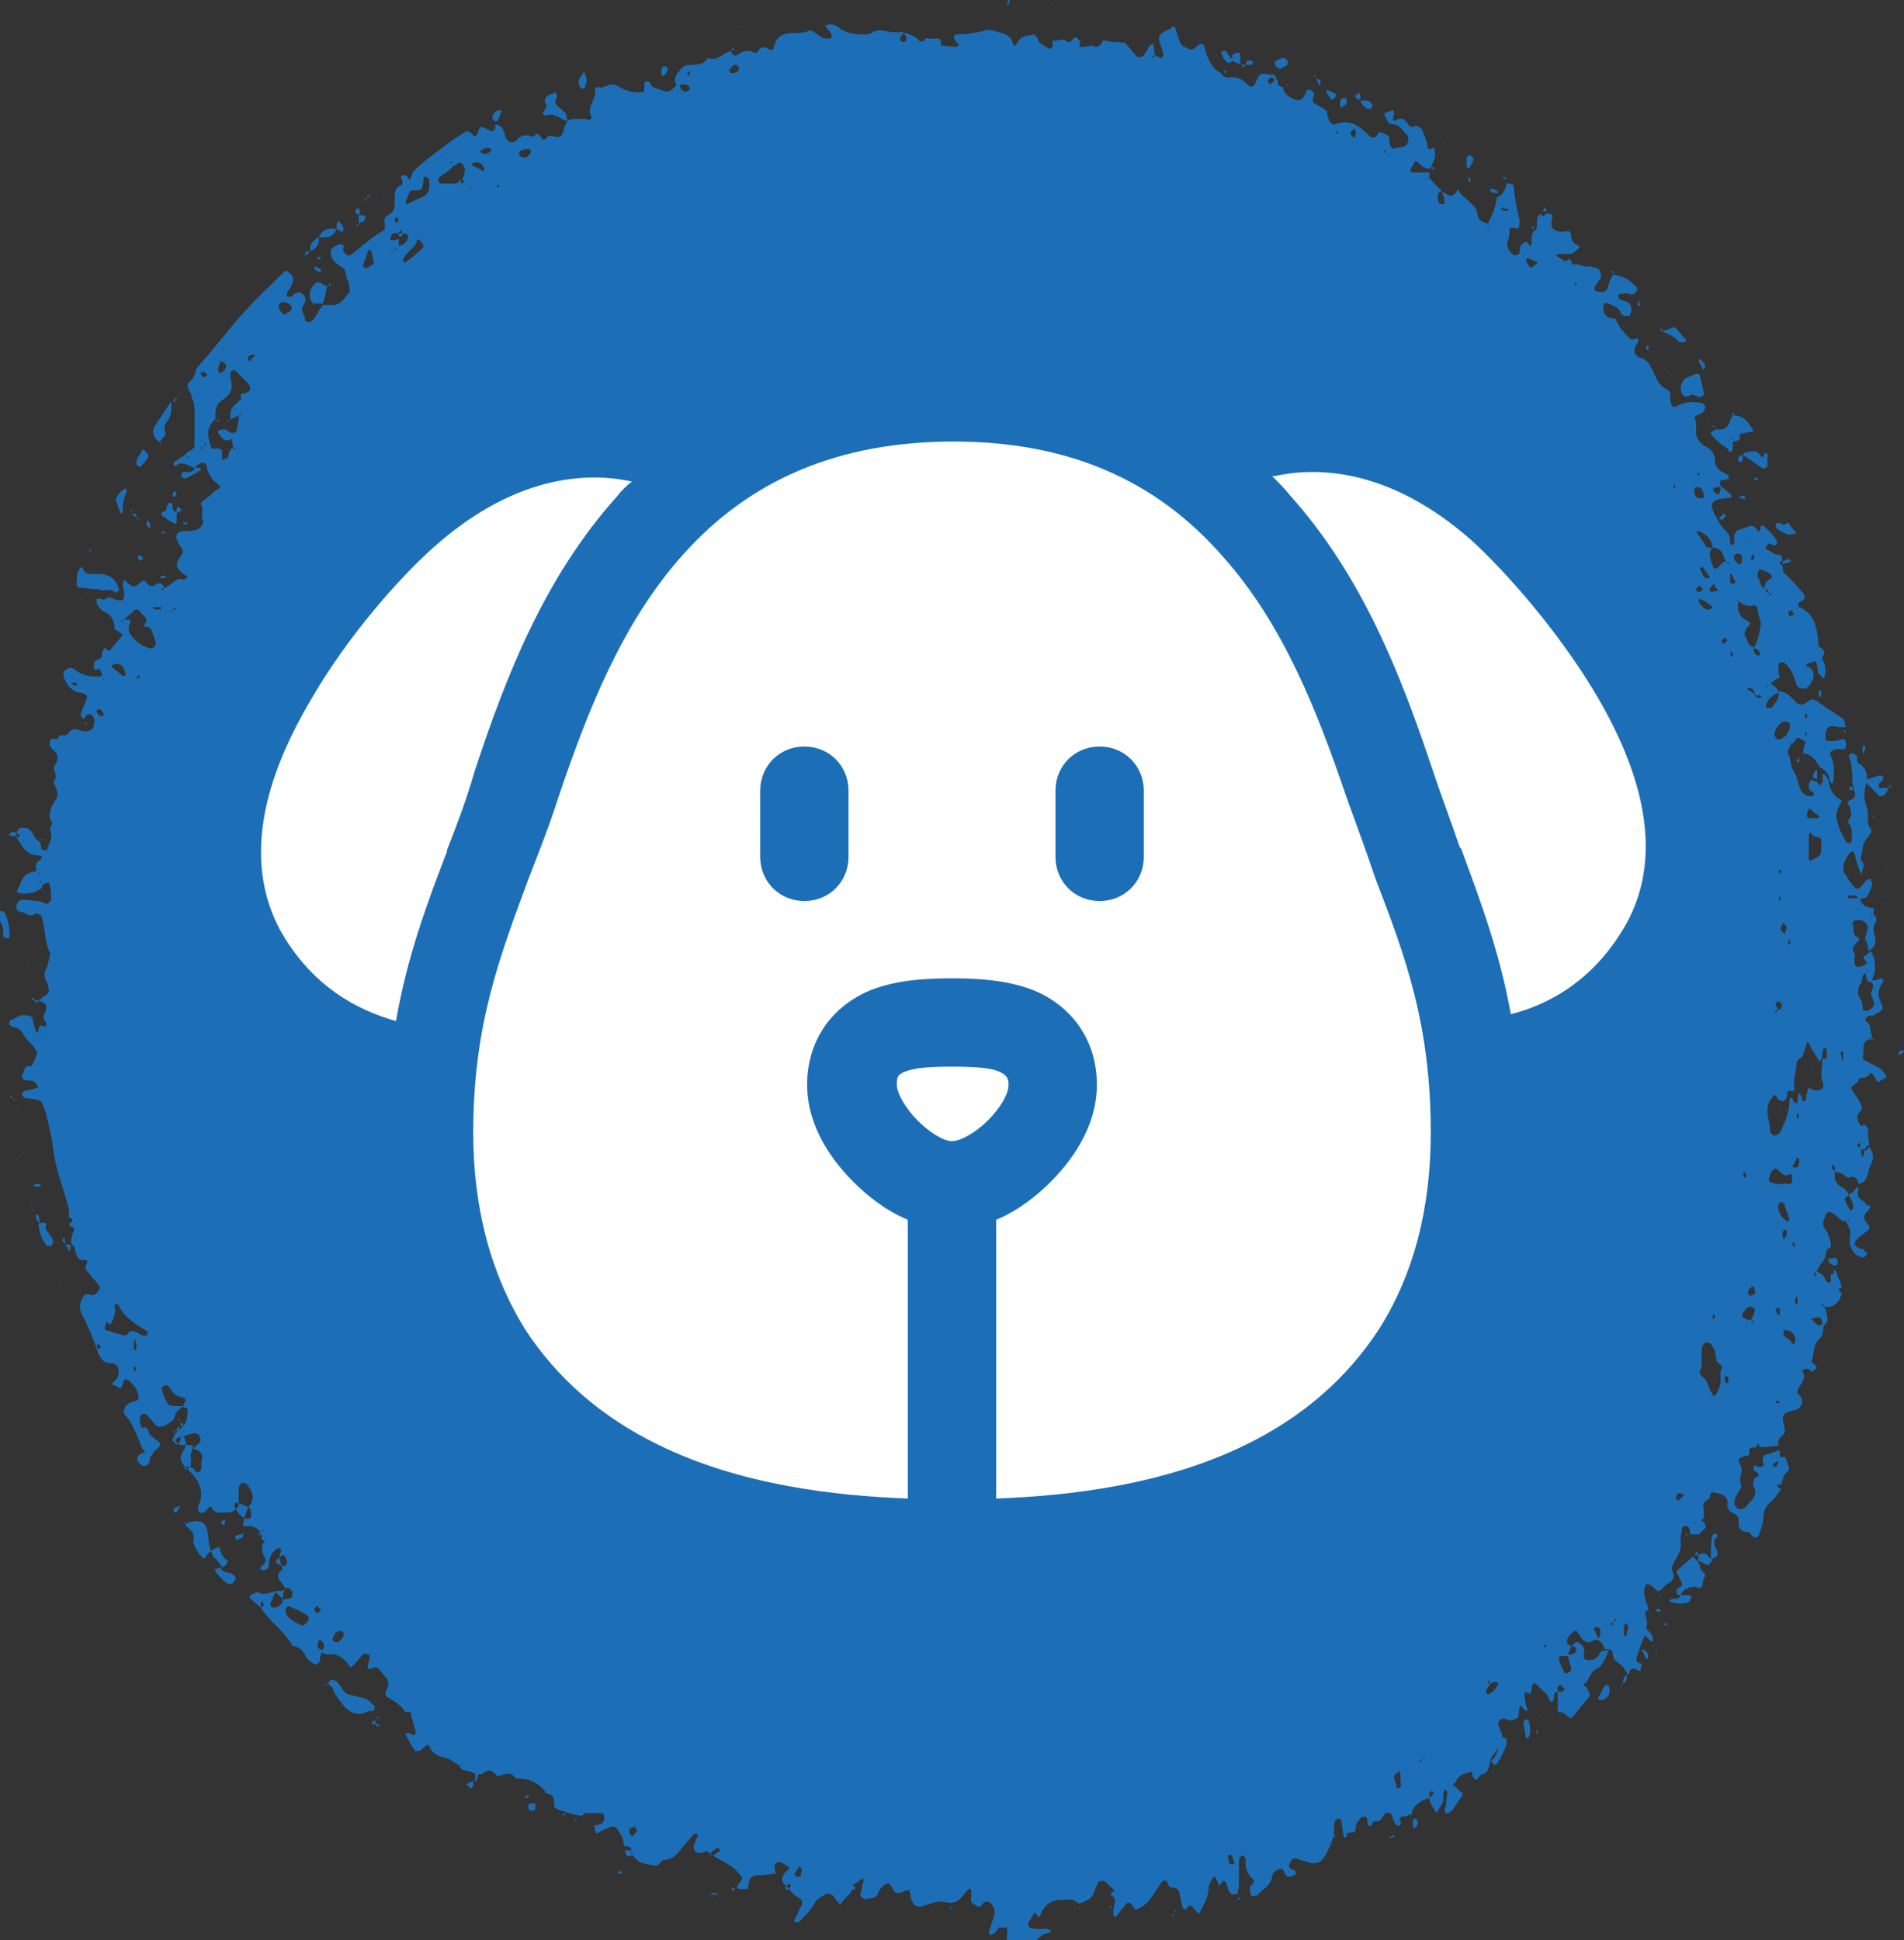
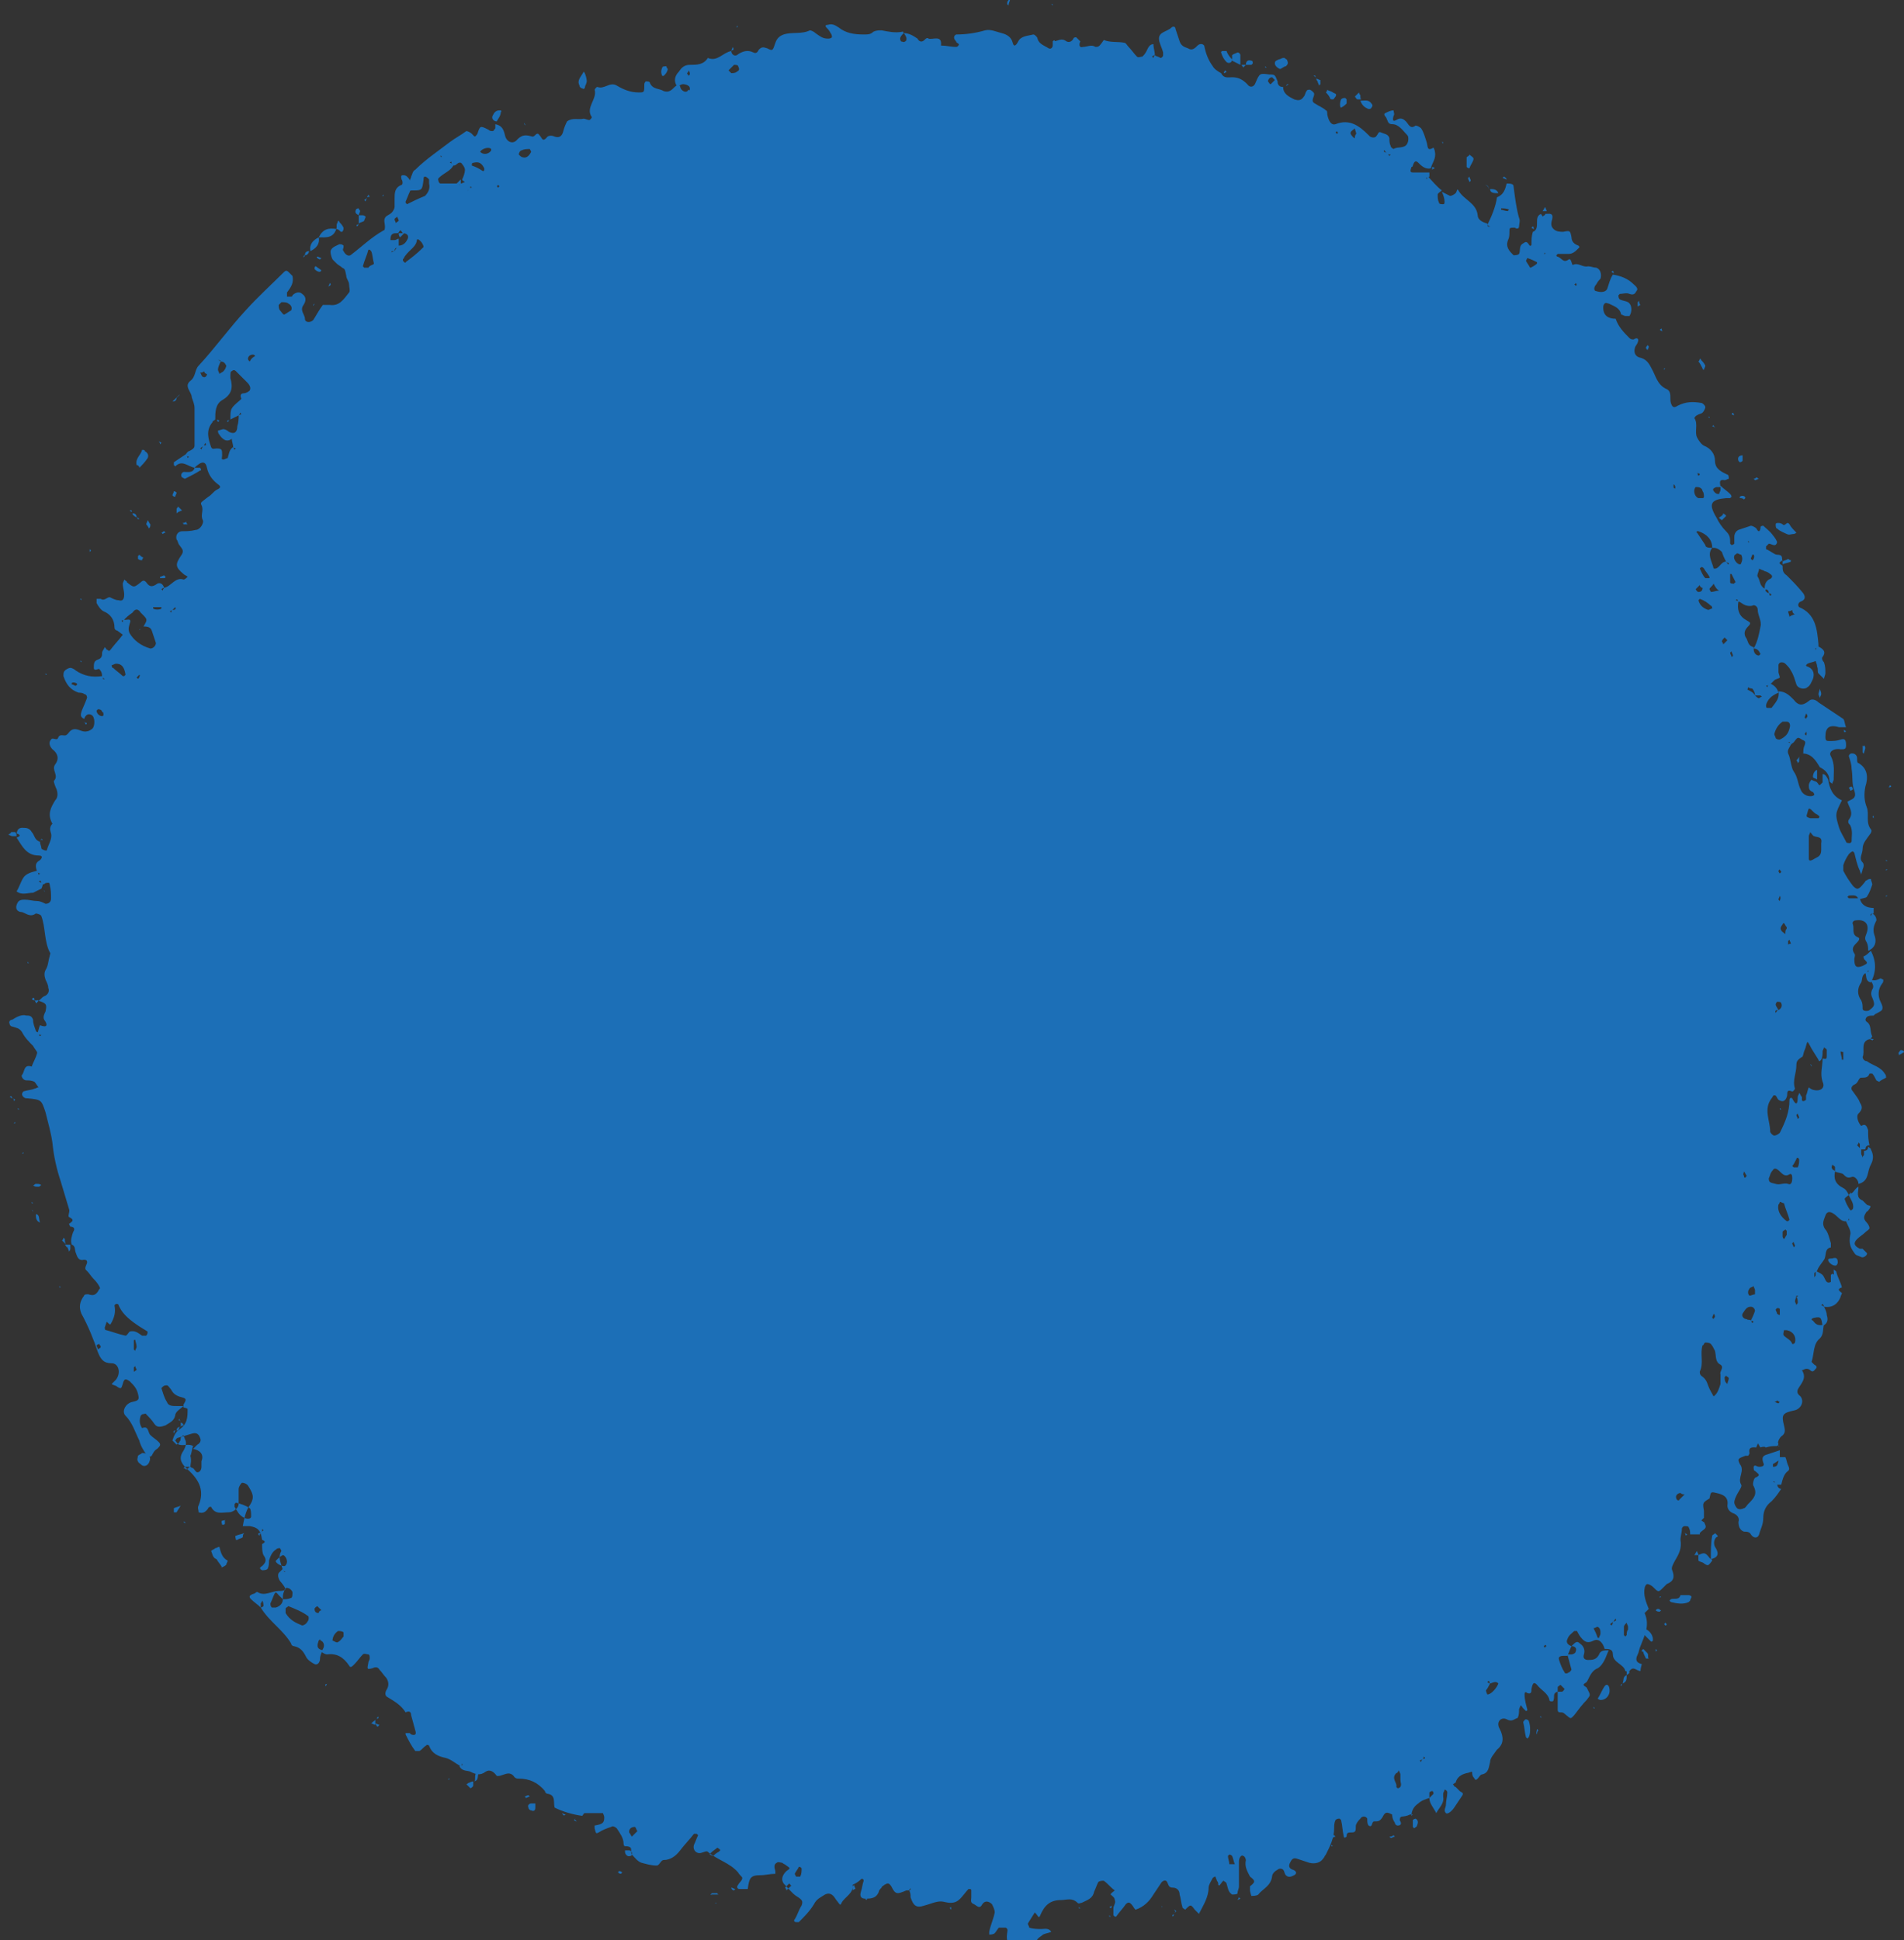
<svg xmlns="http://www.w3.org/2000/svg" id="Layer_1" viewBox="0 0 138 140.6">
  <rect x="0" y="0" width="138" height="140.6" fill="#333333" stroke="none" />
  <style>.st0{fill:#1c6fb7}.st1{fill:#fff}</style>
  <path class="st0" d="M65.5 2.4c.4 0 .7.2 1 .4.1.2.3.3.5.1.1-.1.2-.2.3-.1.3.1 1-.3.9.5.4 0 .7.1 1.1.1.1 0 .2-.1.2-.2-.1-.1-.2-.1-.2-.2-.2-.2-.2-.4 0-.5.7 0 1.4-.1 2.1-.3.4-.1.8.1 1.2.2.4.1.7.3.8.7.1.4.3.1.4-.1.2-.4.7-.4 1.1-.5.1 0 .3.2.3.3.1.4.5.5.8.7.2.1.3-.1.3-.2V3c.4 0 .6-.3 1 0 .2.1.4 0 .5-.2 0-.1.2-.1.2-.1l.3.3c-.1.2-.1.5.2.4.3 0 .6-.2.9 0 .1 0 .2 0 .3-.1.1-.1.3-.4.3-.4.5.2 1 .1 1.5.2.1 0 .2.2.3.3.2.2.4.5.6.7.1.1.3 0 .4 0 .1-.1.2-.2.3-.4.1-.2.2-.5.5-.5 0 .3.1.5.1.8-.1 0-.2.1-.2.1l.1.1c0-.1.1-.2.1-.2.1.1.3.1.4.2.1 0 .2-.1.2-.2v-.2c-.1-.4-.3-.7-.3-1 0-.5.6-.5.9-.8.1-.1.3-.1.3.1l.3.9c.1.3.3.4.6.5.3.2.5 0 .7-.2.2-.2.5-.1.5.1.1.5.3 1 .6 1.4.1.2.4.4.6.5.2.4.5.3.8.3.5 0 .8.2 1.1.5.2.3.5.2.6-.1.3-.7.3-.7 1-.6.4 0 .4 0 .6.5 0 .1 0 .2.1.3.1.1.2.1.3.1 0 .5.4.7.8.9.3.1.5.1.7-.2.1-.1.1-.3.2-.4 0-.1.2-.1.2-.1.1 0 .2.1.3.2.2.2-.3.6.1.8.3.2.6.3.8.5.1 0 .1.2.1.3.1.5.3.8.6.7 1-.4 1.7.1 2.4.8l.1.1c.2.1.4.1.5-.1.1-.1.1-.3.3-.2.2.1.5.1.6.4 0 .2 0 .4.1.6 0 .1.2.2.2.2.3-.2.8 0 1-.4.1-.2.1-.5 0-.6-.3-.3-.6-.8-1.1-.8-.3 0-.3-.2-.4-.4 0-.1-.3-.3-.1-.4.2-.1.4-.2.6-.2 0 .1.1.3 0 .4-.1.4 0 .4.2.3.3-.2.5-.1.7.1.2.2.3.6.7.3.1 0 .3.1.4.2.2.3.3.7.4 1 .1.3 0 .7.5.4 0 0 .1.2.1.3.1.5-.2.8-.3 1.2-.4.1-.7-.2-.9-.4-.2-.2-.3-.1-.4.2 0 0 0 .1-.1.1-.1.3-.1.4.1.4h1.2v.3c-.1.1-.3 0-.2.2 0-.1.1-.2.1-.2.3.3.6.7 1 1-.1.1-.3.2-.3.3 0 .2 0 .4.1.6 0 .1.2.1.3.1.1 0 .1-.1.1-.2 0-.2-.1-.5-.2-.7l.6.3c.1 0 .3-.1.4-.2.1-.1.1-.4.2-.2.4.7 1.3.9 1.4 1.8 0 .3.3.5.7.6 0 .1 0 .3.2.2-.1 0-.2-.1-.2-.1.3-.6.6-1.3.7-2 .5-.2.6-.6.7-1 .2 0 .5 0 .5.2.1.8.2 1.6.4 2.3.1.2 0 .4 0 .6 0 .2-.2.2-.3.1-.4 0-.4 0-.4.3 0 .2 0 .4-.1.6-.2.5.1.8.4 1.1.1 0 .3 0 .4-.1.1-.2 0-.5.2-.7.2-.1.3-.3.5 0 .1.2.2.1.2 0 0-.3 0-.6.1-.9.3-.1.3-.4.3-.7 0-.2 0-.5.3-.6 0 .1.1.1.1.2.1-.1.2-.1.2-.2.3 0 .6-.1.5.4-.1.3-.1.5.1.7.2.2.5.2.7.2.5-.1.5-.1.6.4 0 .3.2.5.5.6.1.1.1.1 0 .2-.2.2-.4.4-.7.4h-.8l-.1.1s0 .1.1.1c.3.1.4.5.8.2.2-.1.2.4.3.4.4-.2.7.2 1.1.1.2 0 .4.1.6.1.3.1.4.5.3.8-.1.1-.2.2-.3.4-.2.2-.2.5 0 .5.3.1.7.1.8-.2.1-.3.2-.7.4-1 .6.1 1.1.3 1.5.7.1.1.4.3.2.5-.1.2-.2.3-.5.2-.2-.1-.5 0-.7 0l-.1.1c0 .1 0 .2.1.3.2.1.4.1.6.2.3.2.3.7.1 1h-.3c-.1 0-.2-.1-.3-.1-.1-.5-.5-.6-.9-.8-.1 0-.2-.1-.3 0-.1.1-.1.2-.1.3 0 .6.4.8.9.8.2.6.6 1 1 1.4.1.1.2.1.3.1.3-.2.4 0 .3.2 0 .1-.2.3-.2.4-.1.3 0 .6.3.7.5.1.7.4.9.8.3.5.4 1.2 1.1 1.5.4.2.2.7.3 1 .1.3.2.4.5.2.6-.3 1.1-.3 1.7-.2.1 0 .3.2.3.3 0 .1-.1.3-.2.4-.1.1-.3.1-.4.2-.1 0-.2.2-.2.2.3.4 0 1 .2 1.4.1.2.3.5.5.6.5.2.8.6.8 1.1 0 .6.5.8.9 1 .1 0 .1.2.1.3-.1 0-.2.1-.3.1-.5-.1-.3.3-.3.5h-.3c-.3.1-.3.2-.1.4.1.1.2.1.3.1 0-.1.1-.2.1-.3v-.3c.2.2.5.4.7.6.1.1.1.2.1.2l-.1.1h-.3c-1.1.1-1.3.4-.7 1.4.2.4.4.7.7 1 .3.3.3.5.3.9l.1.1c.1 0 .2-.1.2-.1v-.5c0-.2.1-.4.3-.5l.9-.3c.1 0 .3.1.4.2.2.4.3.1.3-.1 0-.1.2-.1.2-.1.2.2.5.4.7.7.1.1.3.4.3.5-.1.4-.4.1-.6.1l-.2.2v.2c.3.1.6.4.8.4.5 0 .3.3.4.5v-.1c-.3.2-.3.2 0 .4 0 .3 0 .5.3.7.4.4.8.8 1.2 1.3.2.3.1.5-.2.6-.2.1-.2.3-.1.4 1.2.5 1.3 1.6 1.4 2.7v.2c-.1.1-.3 0-.2.2 0-.1.1-.2.1-.3.4.2.7.4.4.8-.1.1 0 .3.1.4.1.3.1.5.1.8 0 .1-.1.3-.1.4l-.4-.4c-.1-.1 0-.3-.1-.5 0-.2-.1-.3-.1-.4-.2.1-.4.1-.6.2l-.1.1s0 .1.1.1c.5.2.5.6.4.9-.1.2-.2.5-.4.6-.2.2-.7.1-.8-.2-.1-.3-.2-.7-.4-1-.1-.2-.2-.3-.4-.5-.1-.1-.2-.1-.3-.1-.1 0-.2.1-.2.2v.5c0 .1.1.3.1.4-.1.1-.3.1-.4.2l-.3.3c-.1 0-.2.1-.3.1l.1.1c0-.1.1-.2.1-.3.3.1.6.3.7.7-.5.2-.8.5-.9.9 0 .1 0 .2.1.2h.3c.3-.4.6-.7.5-1.2.5 0 .8.3 1.1.6.3.4.6.5 1.1.1.2-.2.5-.1.7.1l1.8 1.2c.1.1.1.4.2.6h-.5c-.7-.2-1 0-1 .7 0 .3.1.3.3.3.3 0 .5 0 .8-.1.3-.1.4 0 .4.4 0 .3-.1.3-.4.3-.5-.1-.9.2-.7.5.3.6.2 1.1.2 1.7 0 .1-.1.2-.1.3-.1-.1-.2-.1-.2-.2 0-.5-.3-.8-.7-1-.3-.5-.6-1-1.3-1h.1c0-.2 0-.4.1-.6.1-.3 0-.3-.2-.4-.3-.2-.3-.2-.6.2-.1.1-.2.1-.2.2-.1-.1 0-.3-.2-.2.1 0 .2.1.2.1 0 .2-.3.4-.2.7.2.4.2 1 .4 1.3.3.4.3.9.5 1.3.1.3.4.5.7.5.1 0 .2 0 .3-.1 0-.1-.1-.2-.1-.2-.3-.1-.3-.3-.3-.5 0-.1.1-.3.2-.4.1.1.3.1.4.2.1.1.1.2.2.2l.2-.2v-.6c.2 0 .3.2.4.4.1.6.3 1.2 1 1.5-.5 1-.5 1-.2 2 .1.3.3.6.5 1 0 .1.2.1.3.1l.1-.1c0-.4.1-.8-.1-1.2-.1-.1-.2-.2-.1-.4.4-.5 0-.9-.1-1.3.3-.2.7-.2.5-.8-.2-.5-.1-1-.2-1.6 0-.3-.1-.6-.2-.9 0-.1.1-.2.2-.2s.2 0 .3.1c.1.1.1.2.1.3 0 .1 0 .3.1.3.7.4.7 1.1.5 1.7-.1.5-.1 1 .1 1.5s-.1 1.1.3 1.6c.1.1 0 .3-.1.4-.2.3-.5.6-.5 1s-.3.7 0 1c.1.1.1.3 0 .5 0 .1-.1.3-.1.4 0-.1-.1-.2-.1-.3-.2-.4-.3-.9-.4-1.3l-.1-.1c-.1 0-.2.1-.3.2-.2.3-.3.5-.4.8v.4c.2.4.4.7.7 1.1.3.3.4.3.8-.2.1-.1.1-.2.2-.2.1-.1.2-.1.3-.1 0 .1.1.3.1.4-.1.3-.2.6-.4.9-.1.1-.4.1-.6.2-.1-.4-.4-.3-.7-.3l-.1.1.1.1h.8c.1.5.5.7 1 .7v.4c-.1 0-.3 0-.2.2 0-.1.1-.2.1-.2.2.1.3.3.3.5-.2.4-.3.7-.1 1.2.1.4 0 .8-.5 1 0-.2 0-.4-.1-.6-.2-.3-.1-.4 0-.7.2-.6-.1-1-.8-.9-.1 0-.3.1-.2.3.1.3-.1.7.3.9.3.1.1.3-.1.5s-.3.4-.1.7c.1.1 0 .3 0 .4 0 .5.1.7.6.5.4-.2.4-.2.1-.5 0-.1-.1-.2 0-.2.2-.1.3-.2.5-.4.4.8.4 1.5 0 2.3-.4-.1-.3-.4-.4-.7.1-.1.3 0 .2-.2 0 .1-.1.2-.1.2-.4.1-.3.5-.4.7-.3.4-.3.9 0 1.3.1.2.1.4.1.6 0 .2.4.2.5.1.4-.3.4-.4.2-.9-.1-.2-.1-.4 0-.6.2-.3-.1-.5-.1-.7.3.1.5 0 .7-.1l.2.1c0 .1 0 .2-.1.3-.3.4-.3.9-.1 1.3.1.2.2.4.1.6-.1.1-.3.2-.5.3l-.1.1c-.3 0-.6 0-.6.4-.1 0-.2.1-.2.1s.1 0 .1.1c0-.1.1-.2.1-.2.5.2.3.8.5 1.1 0 0-.1.2-.2.2-.7.2-.3.9-.5 1.3 0 .1.1.3.3.3.4.3 1 .4 1.3.9.1.1.1.2.1.3-.2.1-.4.2-.5.3l-.2-.1c-.1-.2-.2-.4-.3-.5h-.2c-.1.3-.3.3-.6.3-.2 0-.2.4-.5.5-.2.1-.3.3-.1.5.2.3.4.5.5.8.2.3.2.5-.1.8-.2.2 0 .7.2.9.3-.2.4 0 .5.3 0 .4 0 .7.1 1.1-.2 0-.3.1-.3.3h-.4v-.4l-.1-.1c0 .1-.1.2-.1.2l.3.3v.3c0 .1.1.2.1.3 0-.1.1-.2.1-.2v-.3c.2 0 .3-.1.3-.3.1.1.2.1.2.2.2.4.2.7 0 1.1-.3.5-.1 1.2-.9 1.4 0-.3-.3-.6-.5-.5-.3.1-.4 0-.6-.2-.1-.1-.4-.1-.6-.2v-.3c0-.1-.1-.1-.2-.2 0 .1-.1.2 0 .3 0 .1.2.1.2.2-.1.5 0 .9.6 1.2.2.1.3.3.4.5-.1.1-.3.2-.3.3.1.3.2.5.4.8h.1l.1-.1c.1-.4-.2-.7-.3-1 .1-.1.2-.1.3-.2.1-.1.2-.3.4-.4 0 .4-.2.8.3 1l.3.3c.1.1.4 0 .2.3-.1.1-.1.2-.2.2-.2.3-.3.5 0 .8.1.1.2.3.2.4 0 .1-.2.2-.3.3-.2.2-.4.3-.6.5-.3.3-.2.5.2.7h.2l.3.3c.1.1-.2.4-.4.3-.2-.1-.4-.1-.5-.3-.3-.4-.4-.7-.3-1.3.1-.3-.2-.7-.3-1 .1-.1.3 0 .2-.2 0 .1-.1.2-.1.2-.5.1-.7-.4-1.1-.6-.2-.1-.4-.1-.5.2-.1.3-.3.6 0 1 .2.2.3.7.4 1v.3c-.5.1-.3.6-.5.9-.2.3-.4.5-.5.8-.1.1-.2.1-.2.2v.3c0-.1.1-.1.1-.2v-.3c.2.1.4.2.5.3.2.2.2.7.6.5.3-.1.2-.6.2-.9.1.1.2.1.2.2.1.4.3.7.4 1.1-.3.1-.3.2 0 .4 0 .1-.1.2-.1.3-.2.5-.6.8-1.2.7 0-.1-.1-.2-.1-.2l-.1.1c.1 0 .2.1.2.1.1.2.2.4.2.6.1.3.1.6-.3.8-.1-.6-.1-.7-.6-.6-.1 0-.2.1-.2.1s0 .1.1.1c.2.3.4.4.8.3-.1.3 0 .7-.3 1-.5.4-.4 1.1-.6 1.7l.2.2c.2.1.2.2.1.3-.1.1-.2.3-.4.1-.1-.1-.2-.1-.3-.1-.1 0-.2.1-.3.1.4.6-.1 1-.3 1.4-.1.3.1.4.2.5.3.4 0 .9-.4 1-.9.2-1 .3-.8 1.1.1.4.1.6-.2.8-.2.2-.3.5-.2.7h.1c-.3-.1-.6-.3-.9 0-.1.1-.3 0-.5.1-.1-.1-.1-.2-.2-.3 0 .1-.1.2-.1.3-.2 0-.6-.1-.5.4 0 .1-.1.2-.1.2h-.2c-.5.2-.6.2-.4.6.4.5-.2 1 .1 1.5.1.1-.2.5-.3.7-.1.2-.2.4-.2.6 0 .1.1.3.2.4.1.1.3.1.5 0 .1 0 .2-.2.3-.3.4-.4.7-.7.4-1.3-.1-.1 0-.5.1-.6.5-.2.2-.3 0-.5-.1 0-.1-.2-.1-.3.1-.2.2 0 .4 0 .3 0 .4-.1.3-.3-.1-.3-.1-.5.3-.6l.9-.3v.7c-.2.1-.3.2-.5.3v.2c.1 0 .2 0 .3-.1.1-.2.1-.4.2-.6h.4c.1.2.1.4.2.6.1.2.1.3 0 .4-.3.2-.4.6-.5 1h-.4c-.1-.1 0-.3-.2-.2.1 0 .2.1.3.1 0 .2.1.4.3.4-.2.3-.4.6-.7.9-.4.3-.6.7-.6 1.2s-.2.8-.3 1.2c-.1.3-.4.3-.6 0-.1-.2-.3-.2-.5-.2-.3-.1-.4-.4-.4-.7.1-.3-.1-.5-.3-.6-.3-.1-.5-.3-.5-.6.1-.6-.3-.8-.8-.9-.4-.1-.4-.1-.5.4-.5.3-.5.3-.4.9v.5l-.2.2c.1 0 .1.1.2.1.2.4.2.4-.2.7l-.1.1v.1h-.7c0-.2 0-.3-.1-.5 0-.1-.2-.1-.3-.1-.1 0-.2.1-.2.2 0 .3-.1.5-.1.8.1.6-.1 1-.4 1.5-.1.2-.3.5-.2.7.2.5.1.8-.4 1l-.3.3c-.3.3-.3.3-.7-.1-.1-.1-.3-.2-.4-.2-.1 0-.2.2-.2.3-.1.5.1 1 .3 1.5l-.3.3c.4.9 0 1.6-.3 2.4-.1.2-.1.4-.2.6-.2.4-.1.6.3.7 0 0-.1.3-.1.5-.3 0-.5-.4-.8 0 0 .1-.3 0-.3 0-.1-.5-.9-.6-.9-1.2 0-.4-.3-.4-.6-.4-.1-.4-.4-.8-.8-.6-.4.2-.6.1-.8-.1-.2-.2-.3-.4-.4-.6h-.2c-.2.2-.4.3-.5.6-.1.2 0 .4.3.5-.1.2-.2.5-.3.7h-.2c-.2 0-.5 0-.4.3.1.3.2.6.4.9 0 .1.2.1.3 0 .1 0 .2-.2.2-.2-.1-.4-.2-.7-.3-1.1h.3c.1 0 .3-.1.3-.2.1-.2 0-.4-.3-.4.3-.3.4-.4.6-.2.3.2.4.5.3.8-.1.3.1.4.3.4.3 0 .6 0 .8-.4.1-.3.4-.3.7-.3-.1.2-.2.5-.3.7-.1.2-.3.5-.5.6-.5.2-.6.7-.8 1-.3.2-.3.2 0 .4.3.6.3.5 0 .9-.3.3-.6.7-.9 1.1-.3.3-.2.3-.7-.1-.1-.1-.2-.1-.2-.1-.2 0-.3 0-.3-.2v-1.3h.3c.1 0 .2-.2.2-.2l-.3-.3c-.1.1-.2.1-.2.2v.3c-.4.1-.2.4-.3.6 0 0 0 .1-.1.1s-.2 0-.2-.1c-.1-.5-.6-.7-.9-1.1-.2-.2-.3-.2-.4.3 0 .2 0 .4-.3.3-.1-.1-.2-.1-.2.1 0 .4.1.7.2 1.1 0 0 0 .1-.1.1l-.2-.2c-.1-.1-.1-.2-.2-.2 0 .1-.1.2-.1.3 0 .2 0 .4-.1.6-.3.1-.4.3-.8.1-.4-.2-.8.2-.5.7.3.6.3 1.1-.2 1.5-.2.3-.5.6-.5.9-.1.4-.1.8-.6.9-.1 0-.2.2-.3.3-.2.2-.2 0-.3-.1-.1-.1-.1-.3-.1-.4-.1 0-.3.1-.4.1-.4.1-.7.3-.8.7-.1 0-.1.1-.2.1.1.1.1.2.2.2l.3.3c.1.1.3.1.2.3l-.6.9c-.2.3-.5.5-.6.4-.2-.2 0-.4 0-.6 0-.3.1-.6.1-.9 0-.1-.1-.2-.2-.2 0 .1-.1.2-.1.3v.2c.1.5-.3.8-.5 1.2-.2-.4-.5-.7-.5-1.1l.3-.3s0-.2-.1-.2-.2.1-.2.1v.4c-.3.1-.6.2-.8.4-.3.2-.5.5-.5.9l.1-.1h-.2c-.4.2-.9.2-1.3 0s-.5-.2-.7.2c-.2.3-.3.3-.6.3-.2 0-.1.5-.4.3-.1-.1-.1-.3-.1-.4v-.1c-.1-.2-.4-.2-.5 0-.1.1-.2.2-.3.4-.1.2.1.6-.3.6-.3 0-.4 0-.4.3-.1.1-.2.1-.2 0-.1-.4-.1-.8-.2-1.2l-.1-.1c-.1 0-.2 0-.3.1-.1.2-.1.4-.1.6 0 .7-.3 1.3-.6 1.9-.1.1-.1.2-.2.3-.2.3-.6.4-1 .3l-.9-.3c-.3-.1-.4.1-.5.3-.1.2-.1.4.2.5.3.1.3.3.1.4-.2.1-.4.2-.6 0-.1-.1-.1-.3-.2-.4-.1-.1-.3-.1-.4 0-.2.1-.4.3-.4.5-.1.7-.7.9-1 1.3-.1.1-.4.1-.5.1 0 0-.1-.3-.1-.4v-.3c.4-.3.4-.4 0-.7-.2-.4-.4-.7-.3-1.2 0-.1-.1-.3-.2-.3-.1-.1-.3.1-.3.4v1.8c0 .2-.1.3-.1.5 0 .1-.3.1-.4.1-.3-.2-.3-.5-.4-.8-.1-.3-.2-.3-.4 0-.1.1-.1.2-.2.1 0-.1 0-.2-.1-.3 0-.1-.1-.2-.1-.3-.1 0-.2.1-.2.1-.1.2-.3.5-.3.7 0 .7-.4 1.3-.7 1.9l-.3-.3c-.3-.4-.3-.4-.7 0-.1-.1-.2-.1-.2-.2-.1-.3-.1-.6-.2-.9 0-.3-.2-.5-.5-.5s-.3-.2-.4-.4c-.1-.2-.3-.1-.4 0l-.6.9c-.3.5-.7.9-1.3 1.1-.1-.1-.2-.3-.3-.4-.1-.1-.2-.2-.4 0-.2.3-.5.6-.7.9h-.1l-.1-.1v-.5c0-.2.2-.4.1-.6 0-.2-.2-.3-.3-.4 0-.1.2-.2.3-.3-.3-.2-.5-.5-.8-.7-.1 0-.3 0-.4.1-.1.2-.2.5-.3.7-.1.5-.5.6-.9.8-.1 0-.2.1-.3 0-.4-.4-.8-.2-1.2-.2-.8 0-1.2.4-1.5 1.1-.1.3-.2 0-.3-.1l-.1-.1c-.2.3-.3.5-.5.8 0 .1.1.2.1.3.3.1.6.1.9.1.2 0 .5-.1.7.2-.2.1-.4.1-.6.2-.2.2-.6.3-.4.7l-.2.1h-1.4c-.5 0-.7-.3-.6-.9 0-.1.1-.3-.1-.4h-.5c-.1.1-.2.3-.3.4-.1.1-.3.1-.4.1v-.2c.1-.5.3-.9.4-1.4 0-.2-.1-.4-.2-.6-.2-.2-.5-.3-.7 0-.2.4-.4.1-.6 0-.3-.1-.2-.3-.2-.5v-.5s0-.1-.1-.1h-.1c-.2.2-.4.5-.6.7-.2.2-.4.3-.7.3-.3 0-.5-.1-.7-.1-.4 0-.8.2-1.2.3-.6.2-.8 0-1-.6 0-.2 0-.3-.1-.5 0 0 .1 0 .1-.1v-.1c0 .1-.1.1-.1.2h-.2c-.7.3-.8.3-1.1-.3-.2-.3-.3-.2-.5-.1-.1.1-.2.1-.2.2-.1.1-.2.2-.2.3-.2.5-.6.5-1 .5-.3 0-.4-.2-.3-.5.1-.3.1-.5.2-.8 0-.1-.1-.2-.2-.1-.2.2-.4.3-.6.4.1.6-.6.9-.8 1.3-.1.3-.2 0-.3-.1-.1-.1-.2-.3-.3-.4-.2-.2-.4-.2-.6-.1-.3.2-.6.3-.8.7-.3.5-.7.9-1.1 1.3h-.2c-.1 0-.2-.1-.1-.2.2-.3.3-.7.5-1 .1-.3.1-.4-.4-.7-.3-.2-.6-.6-.9-.9-.2-.3-.1-.6.2-.9.3-.2.3-.2 0-.4-.1-.1-.2-.1-.3-.2-.1 0-.3-.1-.4 0-.2.1-.2.3-.1.6v.2c-.4 0-.7.1-1.1.1-.7 0-.8.2-.9 1h-.6c-.2 0-.2-.2-.1-.3.1-.2.3-.3.3-.5 0-.1-.2-.2-.3-.4-.6-.7-1.5-.9-2.2-1.5-.1-.1-.4.1-.6.1-.3 0-.5-.3-.4-.6.1-.2.2-.5.3-.7l-.1-.1h-.2c-.3.4-.7.8-1 1.2-.3.4-.7.7-1.2.7-.2 0-.3.4-.5.4-.4 0-.7-.1-1.1-.2-.3-.1-.5-.4-.7-.6-.1-.1 0-.4-.1-.5-.1-.1-.3-.1-.4-.1-.1 0-.1-.2-.1-.2 0-.4-.3-.8-.5-1.1-.1-.1-.3-.2-.4-.1-.3.1-.6.2-.9.4-.2.1-.2.1-.3-.3v-.2c.6-.1.7-.2.7-.6 0-.1-.1-.3-.1-.3h-1.3c-.1 0-.1.1-.2.2-.7-.1-1.4-.3-2-.6-.1-.4.1-.9-.5-1-.1 0-.2-.1-.2-.2-.5-.6-1.1-.9-1.9-.9-.1 0-.2 0-.3-.1-.4-.6-.9 0-1.3-.1-.2-.3-.5-.5-.8-.3-.4.3-.7.2-1.1 0-.2-.1-.6 0-.8-.4.1-.1.3 0 .2-.2 0 .1-.1.2-.1.2-.4-.2-.7-.5-1.1-.6-.5-.1-1-.3-1.2-.9 0 0-.2-.1-.2 0-.2.1-.3.3-.5.4h-.3c-.3-.4-.5-.8-.7-1.2v-.1h.3l.1.1c.3.1.4 0 .3-.3-.1-.4-.2-.7-.3-1.1 0-.3-.2-.3-.4-.2-.3-.5-.8-.8-1.3-1.1-.2-.1-.2-.3-.1-.5.2-.3.2-.6 0-.9-.2-.2-.3-.4-.5-.6-.1-.2-.3-.2-.5-.1-.4.1-.4.1-.3-.4 0-.1.1-.2.1-.3 0-.1 0-.3-.1-.3s-.3-.1-.4 0c-.2.2-.4.5-.6.7-.2.2-.3.3-.4.1-.4-.6-.9-.9-1.6-.8-.1 0-.3-.1-.4-.2.1-.2.3-.4.1-.7-.1-.1-.2-.1-.2-.2l-.1.1c-.1.3-.2.6.3.7-.1.2-.2.4-.2.6 0 .3-.2.5-.4.4-.2-.1-.5-.3-.6-.5-.2-.4-.4-.7-.9-.8-.1 0-.2-.1-.2-.2-.6-1-1.6-1.6-2.2-2.6.1 0 .2-.1.2-.1 0-.1 0-.3-.1-.4 0 .1-.1.2-.1.2v.3c-.2-.2-.5-.4-.7-.6-.2-.2-.1-.3.2-.4.1 0 .2-.2.3-.1.5.3 1-.1 1.5-.1.6 0 .6-.1.2-.6-.2-.2-.3-.5-.2-.7l.3-.3c.1 0 0 .3.2.2-.1 0-.2-.1-.2-.1-.1-.5-.4-.9-.1-1.4l-.1-.2c-.1 0-.2 0-.3.1-.3.2-.4.5-.5.8 0 .2 0 .4-.1.6-.1.1-.3.1-.4.1-.2-.1-.2-.2 0-.3.2-.2.4-.4.1-.8-.1-.2-.1-.5-.1-.8.2-.1.3-.2 0-.3-.1-.7-.3-.9-.9-1h-.5c.1-.5.2-1.1.5-1.5.4-.6.2-.9-.1-1.4-.1-.2-.5-.3-.5-.2-.1.1-.2.3-.2.4v1.1c0 .3-.4.6-.7.6-.5 0-1 .2-1.3-.4 0 0-.2 0-.2.1-.2.3-.4.4-.7.3 0-.2-.1-.3 0-.5.5-1.2-.1-2-.9-2.7-.4-.4-.5-.7-.3-1.1.2-.3.4-.7.2-1 0-.1-.1-.2-.1-.3l-.2.2c0 .1 0 .2-.1.3 0 .1-.1.1-.2.2l-.3-.3c.1-.3.2-.6.5-.8.6-.4.6-.9.6-1.5 0 0-.2-.1-.3-.1v-.2c.1-.2.3-.4 0-.5-.4-.1-.7-.2-.9-.6-.1-.1-.2-.3-.3-.3-.1 0-.2 0-.3.1l-.1.1c.1.3.2.7.4 1 .1.3.4.3.7.3h.5c-.2.2-.6.4-.6.7-.1.4-.4.5-.7.7-.3.1-.6.2-.8-.1-.2-.3-.4-.5-.6-.7 0-.1-.2 0-.3 0l-.1.1c-.1.3-.1.6.1.9.5-.2.4.3.6.5.2.2.4.3.6.5.2.2.1.3-.1.5-.2.1-.3.3-.4.5-.1.1-.3.1-.4-.1-.2-.3-.4-.6-.5-1-.3-.6-.5-1.3-1-1.8-.3-.3 0-.9.5-1 .5-.1.5-.2.4-.6-.1-.4-.3-.6-.6-.9-.3-.2-.4-.2-.5.2-.1.3-.1.4-.4.2-.1-.1-.3-.1-.4-.2l.3-.3c.4-.5.2-1.2-.3-1.2-.6 0-.8-.3-1-.8-.3-.9-.7-1.9-1.2-2.8-.2-.5-.1-.9.2-1.3 0-.1.2-.1.3-.1.3.1.5.1.7-.2.1-.2.2-.3.4-.5l.1-.1c0 .1.1.2.1.3 0 .2-.2.4-.2.6v.5c.1.3.7.4.4.9l-.3.9c0 .1 0 .2.1.2.4.1.9.3 1.4.4.1 0 .2-.2.3-.3.4-.1.6.1.9.3h.3c.1-.1.1-.2.1-.3-1.7-1-1.9-1.5-2.1-1.9 0-.1-.1-.1-.2-.1l-.1.1c.1.5 0 .9-.3 1.4-.2-.1-.3-.3-.5-.4-.4-.3-.5-.5-.3-1 .3-.7.2-1.3-.4-1.9-.2-.2-.3-.4-.5-.6-.3-.2.1-.5 0-.7 0-.1-.2-.1-.2-.1-.4.1-.5-.2-.6-.5-.1-.2 0-.5-.3-.6-.1-.3 0-.6.1-.9.2-.3 0-.4-.2-.4l-.1-.2c.3-.2.4-.3 0-.5-.1-.1.1-.4 0-.6-.2-.7-.4-1.3-.6-2-.3-.9-.5-1.8-.6-2.8-.1-.7-.3-1.4-.5-2.2-.3-.9-.3-.9-1.3-1-.1 0-.2 0-.3-.1-.1-.1-.1-.2-.1-.2 0-.1.1-.2.1-.2.3-.1.6-.1.8-.2.1 0 .2-.1.3-.1-.1-.1-.2-.3-.3-.4-.2-.1-.4-.1-.6-.1-.2 0-.4-.3-.3-.4.2-.2.1-.8.7-.6.1-.3.3-.6.4-1 0-.1-.2-.3-.3-.5-.3-.3-.6-.6-.8-1-.2-.3-.4-.3-.7-.4-.1 0-.2-.1-.2-.2-.1-.2.1-.3.2-.3.3-.2.7-.4 1-.3.2 0 .4 0 .5.3 0 .3.1.5.2.8 0 .1.2.1.2.2s.1.2.1.2L3 75c-.1 0-.2 0-.3-.1.1-.2.1-.4.2-.6.5.2.6 0 .3-.4-.1-.2 0-.4.1-.6.1-.5.1-.6-.6-.8v.1c.3-.2.3-.3.5-.4.3-.1.4-.4.3-.6 0-.2-.1-.4-.2-.6-.1-.3-.1-.5 0-.7.2-.3.2-.7.3-1 0-.1.1-.2 0-.3-.4-.8-.3-1.8-.6-2.6 0-.1-.3-.2-.4-.2-.4.3-.7 0-1-.1-.3 0-.5-.2-.4-.5.1-.3.2-.4.6-.4.3 0 .6.1.9.1.2 0 .4.1.6.2.2 0 .4-.1.4-.4 0-.3 0-.6-.1-1 0-.2-.2-.1-.3-.1-.1.1-.2.1-.3.1 0-.1 0-.4-.2-.2.1 0 .2.1.3.1 0 .1 0 .2-.1.4l-.6.3c-.4 0-.8.2-1.2-.1.2-.3.3-.7.5-1 .2-.3.6-.4 1-.5 0 .1.1.2.1.3l.1-.1c-.1 0-.2-.1-.2-.1-.1-.3-.2-.6.1-.8.2-.1.4-.4 0-.4-.9 0-1.2-.7-1.6-1.3.3-.1.3-.2 0-.3.1-.5.4-.4.6-.4.2 0 .4.1.5.3.2.2.2.6.6.7 0 .2.1.3.1.5.1.1.4.2.4.1.1-.4.4-.8.3-1.2-.1-.3-.1-.5.1-.7-.4-.7-.1-1.2.2-1.7.2-.2.2-.5.1-.8-.1-.2-.2-.5-.2-.6.4-.4-.2-.8.1-1.2.3-.4.2-.8-.2-1.1-.2-.2-.3-.5-.1-.7.1-.2.4.1.5-.1.1-.3.3-.2.5-.2s.3-.3.5-.4c.4-.2.7.2 1.1.1.1 0 .3-.1.4-.2.2-.2.2-.9-.1-1-.2-.1-.4 0-.5.3-.2-.1-.3-.2-.2-.5 0-.1.5-1.1.4-1.1 0-.1-.1-.2-.2-.2-.1-.1-.3-.1-.4-.1-.6-.2-.9-.6-1.1-1.2 0-.2 0-.3.1-.4.1-.1.3-.2.4-.2.1 0 .3.1.4.2.6.4 1.2.5 1.9.4.1.1 0 .3.2.2-.1 0-.1-.1-.2-.1 0-.2 0-.4-.2-.6 0-.1-.4.2-.4-.1 0-.3 0-.5.3-.6.3-.1.3-.3.3-.5 0-.1.1-.2.2-.4.1.1.1.2.2.2.1.1.1.1.2 0 .3-.4.6-.7.9-1.1l-.4-.3c-.1 0-.2-.1-.2-.2 0-.6-.3-1-.8-1.2-.2-.1-.4-.4-.5-.6v-.3h.3c.3.2.5-.2.7-.1.2.1.4.2.6.2.3.1.4-.1.4-.4 0-.3-.1-.5-.1-.8 0-.1.1-.2.1-.3.1.1.2.1.2.2.5.4.5.4 1 0 .2-.2.3-.1.4 0 .2.3.4.4.8.1.2-.1.4 0 .5.3-.1 0-.2.1-.2.1l.1.1c0-.1.1-.2.1-.2.5-.1.8-.8 1.4-.6.1 0 .2-.1.3-.2-.1-.1-.2-.1-.3-.2-.6-.5-.6-.7-.2-1.3.3-.4.1-.5-.1-.8-.1-.1-.1-.3-.2-.4-.1-.3.1-.6.4-.6.3 0 .6 0 1-.1.3 0 .6-.5.5-.7-.2-.4.1-.7-.1-1.1-.1-.2 0-.2.5-.6.2-.1.4-.4.6-.5.2-.1.4-.2.1-.4-.4-.3-.7-.7-.8-1.2-.1-.5-.4-.5-.9 0-.5-.1-.9-.6-1.4-.1l-.1-.1v-.2l.9-.6c0 .1.1.2.1.3l.1-.1c-.1 0-.2-.1-.3-.1.1-.1.2-.3.3-.3.2-.1.4-.2.4-.4v-2.7c0-.3-.1-.5-.2-.8 0-.4-.6-.8-.1-1.2.4-.3.3-.8.6-1.1 1.2-1.3 2.2-2.7 3.4-4 .9-1 1.9-1.9 2.8-2.8.1-.1.2-.1.3 0l.3.3c.1.5-.1.8-.4 1.2v.3h.3s.1 0 .1-.1c.2-.2.5-.3.7-.1.3.2.3.5.1.8-.3.4.1.7.1 1 0 .3.4.3.6.1.2-.3.4-.7.7-1.1h.5c.7.1 1-.4 1.4-.9.1-.1 0-.4 0-.6 0-.2-.2-.4-.2-.6-.1-.5-.1-.5-.3-.6-.1-.1-.3-.2-.4-.3l-.3-.3c-.1-.2-.2-.6-.1-.7.1-.2.4-.3.6-.4.1 0 .2 0 .3.1v.1c0 .1-.1.2 0 .3.1.2.3.4.5.3.8-.6 1.5-1.3 2.4-1.8.1 0 .1-.2.1-.3 0-.2-.1-.4 0-.6.1-.2.3-.2.5-.4.1-.1.2-.3.2-.4v-.6c0-.4 0-.8.5-1 .1 0 .1-.3 0-.4 0-.1-.1-.3.1-.3.1 0 .2 0 .3.1.1.1.2.2.2.3 0-.1.1-.2.1-.3.1-.2.1-.4.3-.5.4-.4.9-.8 1.3-1.1l1.2-.9c.4-.3.8-.5 1.2-.8.1 0 .3.1.4.2.2.2.2.3.4 0 .2-.6.2-.6.8-.3.1.1.2.1.3.1.1 0 .1-.1.2-.2V9c.5.1.6.4.7.8.1.5.6.7.9.3.4-.4.7-.3 1.1-.2.2 0 .3-.4.5-.1.2.2.2.5.5.2.1-.2.4-.2.6-.1.3.1.5 0 .6-.3.1-.4.2-.6.3-.8.4-.3.8-.1 1.2-.2.1 0 .3.1.4.1.1 0 .2-.2.2-.2-.5-.7.4-1.3.2-2 0 0 .1-.2.2-.2.5.2.9-.4 1.4-.1.5.3 1 .5 1.6.5.4 0 .4 0 .4-.6 0-.1.1-.2.1-.2.1 0 .3 0 .3.1.2.5.7.4 1 .6.3.1.5 0 .7-.2.1-.1.2-.2.4-.3.1.1.1.3.2.4.2.2.4.2.5 0 .1.1.1 0 .1-.1 0-.2-.3-.3-.5-.3-.1 0-.3.1-.4.2-.3-.4-.2-.8.1-1.1.2-.3.4-.5.8-.5.5 0 1 0 1.3-.5.7.3 1.1-.4 1.7-.5 0 .2.2.4.4.3.4-.3.8-.4 1.2-.2.2.1.3 0 .4-.2.2-.2.3-.2.6-.1.4.2.4.2.6-.4.1-.3.3-.5.6-.6.6-.2 1.3 0 1.9-.3.1 0 .3.1.4.2.3.2.5.4.9.4.1 0 .2 0 .3-.1 0 0 0-.2-.1-.3-.1-.2-.2-.3-.3-.4-.1-.1-.1-.2.1-.2.3-.1.5 0 .8.2.5.4 1.1.5 1.8.5.3 0 .5 0 .7-.2.2-.1.4-.1.6-.1.5.1 1 .2 1.5.1 0-.1.1.1.1.1-.3.3-.3.4-.2.6.1 0 .2.1.3 0 .1 0 .1-.2.1-.2 0-.1-.1-.3-.2-.4zM18.9 111.1c-.1 0-.3 0-.1.2 0-.1.1-.2.1-.2 0-.1.1-.1.2-.2l-.1-.1c0 .1 0 .2-.1.3zm9.7-92.9h-.2s0 .1-.1.1c.1 0 .2-.1.3-.1.1-.2.2-.3.3-.4.3 0 .5-.2.6-.4.2-.3 0-.5-.3-.5-.1-.1-.1-.2-.2-.2-.1.1-.1.2-.2.2-.2 0-.3 0-.4.1-.1.1-.1.3-.1.4h.3c.1 0 .2-.1.3-.1v.7c-.2-.1-.3 0-.3.2zM128.2 43c0-.2-.1-.3-.3-.3 0-.2 0-.5.3-.7.3-.1.3-.3.1-.4-.1-.1-.3-.2-.4-.2-.1-.1-.3-.1-.4-.2 0 .2-.2.5-.1.6.2.3.1.7.6.9-.1.1 0 .2.2.3.1 0 0 .3.2.1-.1-.1-.1-.1-.2-.1zM33.4 13.3c.1 0 .2-.1.3-.1-.1-.1-.2-.1-.2-.2.1-.2.2-.5.2-.7 0-.1-.1-.3-.2-.4-.1-.2-.3-.1-.4 0-.1.1-.2.1-.3.1 0-.1-.1-.2-.1-.3l-.1.1c.1 0 .2.1.3.1-.2.5-.7.6-1.1 1-.1.1 0 .2 0 .3l.1.1h1.3l.2.2c-.1 0-.1-.1 0-.2zm.6.4s-.1 0-.1.1v.1c0-.1 0-.2.1-.2 0-.1.1-.1.2-.1l-.1-.1s0 .1-.1.2zm89 20.6v-.1h-.1c.1-.1.1 0 .1.1.1 0 0 .3.2.1 0-.1-.1-.1-.2-.1zm-19.9 93.2c.1-.1.3 0 .1-.2 0 0 0 .1-.1.2s-.3 0-.1.2c0-.1.1-.2.1-.2zm13.8-10c.1 0 .3 0 .2-.2-.1.1-.1.2-.2.2 0 .1-.1.1-.2.2l.1.1c.1-.1.1-.2.1-.3zM100.5 11.1c-.1-.1-.1-.2-.2-.2v.1c.1 0 .2.1.2.1.1 0 .1.1.2.2l.1-.1c-.1 0-.2 0-.3-.1zM14.7 32.3c.1-.1.3.1.2-.2-.1.1-.1.2-.2.2 0 .1-.1.1-.2.2 0 0 .1 0 .1.1 0-.1.1-.2.1-.3zm-1.6 70.8c0-.1-.1-.2-.1-.3 0 0 0 .1-.1.1.1 0 .2.1.2.2v.3c-.2 0-.3.1-.3.3-.1 0-.3-.1-.2.2 0-.1.1-.2.1-.2.2 0 .3-.1.3-.3.1 0 .2-.1.3-.1 0-.1-.1-.2-.2-.2zm-.6-58.9c.1 0 .3 0 .2-.2l-.2.2c0 .1-.3 0-.1.2 0 0 0-.1.1-.2zm114.7 6.2c0-.2-.1-.4-.2-.5 0 0-.2 0-.3-.1 0 .1-.1.2 0 .2.2.1.4.2.5.4.1.1.2.2.3.2 0 0 .1-.1.2-.1l-.1-.1h-.4zm1.7 22.8c-.1 0-.3 0-.2.2.1-.1.1-.2.2-.2.2-.1.3-.3.2-.5 0-.1-.2-.1-.3-.1 0 0-.1.1-.1.2s.1.2.2.4zM16 26.2c-.1.2-.2.4-.2.6 0 .1.1.2.1.3.1-.1.2-.1.3-.2.1-.1.2-.3.2-.4-.1-.2-.2-.3-.4-.3 0 0 0-.1-.1-.1h-.1c.1 0 .2.1.2.1zm92 95.8c-.1.2-.2.4-.3.5 0 .1.1.3.1.3.3 0 .7-.5.8-.8 0 0-.1-.1-.2-.1-.2 0-.3.1-.4.1-.1-.1 0-.3-.2-.1 0 0 .1.1.2.1zm18.9-26.3c.1-.2.2-.4.3-.7 0-.1-.1-.3-.3-.3-.3 0-.4.2-.6.5-.1.2.1.4.3.4.1.1.2 0 .3.1.1 0 0 .3.2.1 0 0-.1-.1-.2-.1zM20.5 115.9c.2 0 .4 0 .6-.1.1 0 .1-.3.1-.4 0-.1-.2-.3-.3-.3-.2-.1-.3.1-.3.2-.1.2-.1.4-.1.6l-.3-.3c-.1-.1-.2-.3-.3-.1-.1.2-.2.5-.3.7 0 .1 0 .2.1.3h.3c.3-.1.5-.3.5-.6zm-6.7-9.6h-.4l-.1.1c.1 0 .2.1.2.1.1 0 .2-.2.3-.2 0 0 .1.1.2.1.1.1.2.3.3.3.2 0 .3-.2.3-.4v-.4c.2-.5-.1-.8-.6-.9l.3-.3c.2-.1.3-.3.2-.5-.1-.3-.3-.4-.6-.3-.3.1-.7.2-1 .3-.1 0-.2.2-.2.2.1.1.2.3.3.3.3.1.7-.1 1 .1-.1.2-.1.5-.2.7.1.4 0 .6 0 .8zm110.3-66.6c-.4.5 0 1 .1 1.5.4.1.5-.5.9-.5.1.1.1.2.2.2v-.1c-.1 0-.2-.1-.2-.1-.1-.2-.2-.4-.3-.7-.3-.3-.5-.3-.7-.3 0-.6-.4-1-1-1.2h-.1s-.1.1 0 .1l.6.9c0 .2.3.2.5.2zm1.9 3.9c-.1.5 0 1 .5 1.3.3.2.5.2.2.5-.2.2-.4.5-.1.9.1.2.1.5.5.6 0 .2 0 .5.3.6h.1l.1-.1c-.1-.2-.2-.4-.5-.4.3-.5.4-1.1.5-1.6.1-.4-.2-.8-.2-1.2 0-.3-.3-.4-.4-.3-.6.1-.8-.3-1-.3-.1 0 0-.3-.2-.1 0 0 .1 0 .2.1zM9 44.9c-.1.1-.3 0-.1.2 0-.1 0-.2.1-.2.1.1.6-.2.4.3-.1.3-.1.5 0 .7.3.5.8.9 1.5 1.1.2 0 .4-.2.4-.4l-.3-.9c-.1-.3-.4-.3-.7-.3h.1c.3-.5.3-.5-.1-.9l-.1-.1c-.2-.3-.4-.3-.6 0-.3.2-.5.4-.6.5zm8.3-14.8c.1-.1.3 0 .1-.2 0 0 0 .1-.1.2l-.6.3c0-.8 0-.8.7-1.4l.1-.1c-.1-.2-.1-.4.2-.4.1 0 .3-.1.4-.2.1-.2 0-.4-.2-.6l-.8-.8c-.1-.1-.2-.1-.3 0-.1 0-.1.2-.1.3v.2c.2.7.1 1.2-.6 1.6-.5.3-.5.9-.5 1.4-.1.1-.2.1-.2.2-.5.6-.3 1.2-.1 1.8.1.2.2.1.4.1.4 0 .4.1.4.5 0 .2-.1.3.1.3.1 0 .2-.1.3-.1.1-.3.1-.6.4-.8.1.1 0 .3.2.1-.1 0-.2-.1-.2-.1 0-.2-.1-.4-.1-.6-.4.3-.7 0-.9-.3-.1-.1-.1-.2-.1-.3.1 0 .3-.1.4-.1.1 0 .3.1.4.2.4.2.6 0 .6-.4.1-.3.1-.6.1-.8zm115.1 46.4v-.4c0-.1-.1-.1-.2-.2 0 .1-.1.2-.1.3 0 .2 0 .4-.1.6l-.1.1s-.1 0-.1-.1c-.2-.3-.3-.5-.5-.8-.1-.2-.2-.4-.3-.5-.1.2-.1.4-.2.6-.1.2-.1.5-.2.5-.3.2-.4.3-.4.6 0 .6-.3 1.1-.1 1.7 0 0-.1.2-.2.2-.5-.2-.3.2-.4.4-.1.3-.3.4-.6.2-.1-.1-.1-.2-.2-.3-.2-.1-.2.1-.3.2-.6.8-.1 1.6-.1 2.4 0 .1.2.3.3.3.1 0 .3-.1.4-.2.4-.8.7-1.5.7-2.4 0-.1.1-.2.2-.1.2.4.4.6.4-.1 0-.1.1-.2.1-.3.1.1.1.2.2.3v.2s0 .1.1.1.2-.1.2-.1v-.3c.1-.2.1-.4.2-.6.1.1.3.2.4.2.5.1.8-.2.6-.6-.2-.6 0-1.1 0-1.7.3.1.3 0 .3-.2zm-7.7 23.1c-.1-.2.3-.5 0-.7-.4-.2-.3-.6-.4-1-.1-.2-.2-.4-.3-.5-.1-.1-.3-.1-.4-.1-.1 0-.1.2-.2.2-.2.6.1 1.3-.2 1.9 0 .1 0 .2.1.3.3.2.4.4.5.7.1.3.3.6.4.8.3-.2.4-.6.5-.9v-.7zm6.4-38.1v.7c0 .2.1.2.3.1.3-.2.6-.2.6-.7v-.5c.1-.5-.3-.4-.5-.5-.1 0-.2-.2-.3-.3 0 .1-.1.2-.1.3v.9zm-100-48.2V13c-.1-.1-.2-.2-.3-.2-.1 0-.1.1-.1.2-.1.8-.1.8-.8.8-.1 0-.2 0-.2.1-.1.2-.2.5-.3.7v.1l.1.1c.4-.2.8-.4 1.3-.6.2-.2.4-.5.3-.9zm97.1 72.1c0 .3.1.3.5.4.3.1.6-.1.9 0 .2.1.3-.1.3-.4 0-.1 0-.4-.2-.3-.3.2-.5 0-.7-.2-.2-.2-.4-.3-.5-.1-.2.2-.2.4-.3.6zm-107.3 31c-.1.1-.2.1-.2.2v.3c.3.5.7.7 1.2.9.1 0 .3-.1.4-.3.1-.1.1-.4 0-.4-.4-.3-.9-.5-1.4-.7zm8.3-97.6c0 .1 0 .1.1.2 0 0 .1.1.1 0 .4-.3.8-.6 1.2-1l.1-.1c0-.1-.1-.3-.2-.4-.1-.1-.3-.3-.3 0-.1.4-.5.6-.8 1-.1.1-.1.2-.2.3zm100.3 33.5h-.3c-.3.2-.5.5-.6.9 0 .1.1.2.1.3.1.1.2.1.3.1.4-.2.6-.4.7-.8.1-.3 0-.5-.2-.5zM17 109v.2c.2.3.3.6.7.8.2.1.5.1.5-.1s0-.5-.1-.6c-.3-.2-.6-.3-1-.4l-.1.1zm112-21.9c0 .1-.1.2-.1.2-.1.5.2.9.6 1.2h.1l.1-.1c-.1-.4-.3-.8-.4-1.2-.1 0-.2-.1-.3-.1zm-108.8-65c0 .1 0 .3.1.4.1.1.2.3.3.3.2-.1.3-.2.5-.3.1-.2 0-.4-.2-.5-.1-.1-.3-.1-.5-.1l-.2.2zM123 35.3h-.1c-.2.2-.1.7.2.8h.3s.1 0 .1-.1 0-.3-.1-.4c0-.1-.1-.3-.4-.3zm6.3 61.1c0 .1-.1.3 0 .4.2.2.5.3.6.6h.1l.1-.1c.1-.4-.1-.8-.6-.9h-.2zM27.1 19.1c-.1-.4-.1-.7-.2-.9l-.1-.1h-.1c-.1.4-.3.8-.4 1.2l.1.1h.3c.1-.2.4-.2.4-.3zm-3 99.8c.1 0 .3.2.4.1.2-.1.3-.3.4-.4v-.3c-.1-.1-.3-.1-.4-.1-.3.2-.4.5-.4.7zM8.4 48.1c-.1 0-.2.1-.3.1 0 .1 0 .2.1.2.2.2.5.4.7.6H9l.1-.1c-.1-.6-.3-.8-.7-.8zm114.8-4.7l-.1.1c.1.4.4.6.7.7.1 0 .2-.1.3-.1 0 0 0-.2-.1-.2-.2-.2-.5-.4-.8-.5.1 0 0 0 0 0zm8.2 15.9h.4c.1-.1.1-.1 0-.2s-.2-.1-.3-.2c-.4-.4-.4-.4-.5 0-.1.3-.1.3.2.4h.2zM101.5 129v-.4c0-.1-.1-.2-.1-.3-.1.1-.1.2-.2.2-.4.4.1.7 0 1l.1.1c.1 0 .2-.1.2-.1.1-.2 0-.3 0-.5zm-80.7-15.8c0-.3-.2-.5-.3-.5-.2.1-.3.2-.5.4-.1.1.3.4.6.4.1 0 .2-.2.2-.3zm24.8 19.6c.1.1.1.2.2.3l.3-.3.1-.1c-.1-.1-.1-.3-.2-.3 0 0-.2 0-.3.1-.1.1-.1.2-.1.3zm65.8-113.7V19c-.2-.1-.4-.2-.7-.3l-.1.2c.1.2.2.3.3.5.1 0 .4-.2.5-.3zm-58.6-14l.2.2c.1 0 .3 0 .4-.1.2-.1.2-.2.1-.4 0-.1-.2-.1-.3-.1l-.4.4zM58 135.3h-.1c-.1.2-.2.3-.3.5l.1.2h.3c.1-.2.1-.4.1-.6l-.1-.1zm65.3-94.2l-.1.1c.1.2.2.5.4.7h.3v-.1c-.1-.2-.3-.4-.4-.6-.1-.1-.1-.1-.2-.1zm3.9 52.4c0-.1-.1-.2-.1-.3-.1.1-.3.1-.3.2-.1.1-.1.2-.1.3 0 .1.1.2.1.2.1 0 .3-.1.4-.1v-.3zm-1.3-53.4c-.1.1-.2.1-.2.2-.1.2.2.6.4.6 0 0 .1 0 .1-.1.1-.2.1-.4 0-.6-.1 0-.2-.1-.3-.1zM37.6 11.2c.1.1.2.2.3.2.3.1.5-.2.6-.4l-.1-.2c-.2 0-.4 0-.6.1-.1 0-.2.2-.2.3zm-3.3.6s-.1 0-.1.1v.1c.3.1.5.2.8.4 0 0 .1 0 .1-.1v-.1c-.2-.4-.4-.5-.8-.4zm81.5 106.1c-.1 0-.2.1-.3.1.1.2.2.4.3.7h.1c0-.1.1-.2.1-.3 0-.2 0-.4-.2-.5zm-26.3 17.2c-.1-.2-.1-.4-.2-.6 0 0-.1-.1-.2-.1l-.1.1c0 .2.1.4.1.6h.4zM14.8 26.9c-.1.1-.2.1-.3.1.1.1.1.3.2.3.1.1.3 0 .3-.2-.1 0-.2-.1-.2-.2zm115.1 57.6l.1.1h.3c.1-.2.1-.4.1-.6l-.1-.1s-.1 0-.1.1c-.1.2-.2.4-.3.5zm0-40.3c-.1.1-.3.1-.3.1 0 .1.1.3.1.4.1-.1.2-.1.4-.2-.1 0-.2-.1-.2-.3zM34.8 11c.3.3.7.1.8-.1v-.1c-.2-.2-.7 0-.8.2zm91 31.2l-.3-.6h-.1v.6c0 .1.2.1.3.1 0-.1.1-.1.1-.1zm3.7 25.1v-.1c-.1-.1-.1-.2-.2-.3 0 0-.1 0-.1.1-.1.1-.2.3-.1.4 0 .1.2.2.3.3 0-.2 0-.3.1-.4zM52 133.9c-.1.1-.3.2-.5.4 0 0 0 .1-.1.1.1 0 .2.1.3.1.1-.1.2-.2.4-.3l.1-.1c0-.1-.1-.1-.2-.2zm72.2-91.6c-.1.2-.3.3-.3.4l.1.2c.2 0 .4-.1.6-.1-.2-.1-.3-.3-.4-.5zM98.3 9.7c0-.1-.1-.3-.1-.4-.1.1-.3.2-.3.3-.1.1.3.5.3.4 0-.1 0-.2.1-.3zM118 118.1v-.2c0-.1-.1-.2-.1-.3-.1.1-.2.2-.2.3v.6l.1.1.1-.1c0-.1 0-.3.1-.4zm-8.6-102.9s0-.1 0 0c-.2-.1-.4-.1-.6-.1v.1c.1 0 .3.1.5.1 0 0 0-.1.1-.1zM91.9 5.9c.1.1.1.2.2.2l.3-.3-.2-.2c-.2 0-.3.2-.3.3zm31.3 36.5l-.3.3s.1.2.2.2c.2 0 .3-.1.3-.3-.1 0-.2-.1-.2-.2zm-99.9 74.3l-.3-.3s-.2.1-.2.2c0 .2.1.3.3.3 0-.1.1-.2.2-.2zM9.8 97.1c-.1 0-.1 0-.1.1v.6l.1.1c0-.1.1-.2.1-.3 0-.2-.1-.4-.1-.5zm120.4-3.2c0 .1-.1.3-.1.4 0 .1.1.2.1.3 0-.1.1-.1.1-.2s0-.3-.1-.4c.2-.1.1-.1 0-.1zM7.1 51.4l-.1.1c0 .2.2.4.4.4 0 0 .1 0 .1-.1s0-.2-.1-.2c0-.1-.1-.2-.3-.2zm38.2 82.8c0 .2.2.4.4.3.1 0 .1-.1.1-.2s-.1-.2-.2-.2h-.3v.1zm11.9 2.3l-.3.3s.1.1.1.2l.3-.3c.1 0 0-.1-.1-.2zM125 46.2c-.1.1-.2.2-.2.3 0 0 .1.1.1.2l.3-.3-.2-.2zm4.5 43.3v-.3l-.1-.1c-.1.1-.2.1-.2.2v.3c0 .1.1.2.1.2.1-.1.1-.2.2-.3zm3.9-13.3c0 .2.1.4.1.6h.1v-.6c0 .1-.1 0-.2 0zM18.5 25.8c-.1-.1-.1-.1-.2-.1-.2 0-.4.2-.3.4l.1.1c.1-.2.2-.3.4-.4zm106.6 73.9l-.1.1c0 .1 0 .3.1.4l.1.1c0-.1.1-.3.1-.4 0-.1-.1-.1-.2-.2zm3.7-4.9l-.1.1c0 .1.1.2.1.3.1.1.2.1.2.1v-.4c0-.1-.1-.1-.2-.1zM11.1 44.1c.1.1.5.1.6 0V44h-.6v.1zm110.7 64.1c-.2 0-.4.2-.3.4 0 .1.2.2.2.1l.4-.4c-.1 0-.2 0-.3-.1zm9.1-56.5c0 .1-.1.2-.1.3l.1.1c0-.1.1-.1.1-.2 0 0 0-.1-.1-.2zm3.2 5.6c.1 0 .2-.1.2-.1 0-.1-.1-.2-.1-.2-.1 0-.2.1-.2.1s.1.1.1.2zm-3.8 23.8l.1-.1c0-.1-.1-.2-.1-.3l-.1.1c0 .1.1.2.1.3zM28.9 16c0-.1-.1-.2-.1-.3-.1.1-.2.1-.2.2s.1.2.1.3c0-.1.1-.1.2-.2zM49.8 5.3c0 .1.1.1.1.2l.1-.1c0-.1 0-.2-.1-.3 0 .1 0 .1-.1.2zM62 136.9c0-.1-.1-.2-.1-.3l-.1.1v.3s.1-.1.2-.1zM5.2 49.6c.1 0 .2.1.3.1l.1-.1c0-.1-.3-.2-.4-.1v.1zm2 47.8c-.1 0-.2.1-.2.1 0 .1.1.2.1.3.1-.1.2-.1.2-.2s-.1-.1-.1-.2zm114.1-62.3v.2s0 .1.1.1c0 .1.1-.2-.1-.3zm2.9 60.1c0 .1-.1.2-.1.3l.1.1c0-.1.1-.1.1-.2s-.1-.2-.1-.2zM9.9 99.3c0-.1-.1-.2-.1-.3l-.1.1v.3c.1 0 .1-.1.2-.1zm115.7-51.8c0-.1-.1-.2-.1-.3l-.1.1c0 .1.1.2.1.3 0 0 .1 0 .1-.1zM10.1 48.9l-.2.2.1.1c.1-.1.1-.1.1-.2.1 0 0-.1 0-.1zm116.3 36c0 .1-.1.2 0 .3 0 .2.1.2.2 0-.1-.1-.1-.2-.2-.3.1 0 0 0 0 0zm.6-44.7c0 .1-.1.2-.1.3l.1.1c.1 0 .2-.3.1-.4h-.1zm1.6 61.4c.1 0 .2.1.3.1l.1-.1c-.1 0-.1-.1-.2-.1 0 0-.1.1-.2.1zm.4-36.7c0 .1-.1.2-.1.3l.1.1c0-.1.1-.2 0-.4.1.1 0 .1 0 0zm0-1.9l-.1.1c0 .1.1.2.1.2l.1-.1c0-.1-.1-.1-.1-.2zm.8 5.4c0-.1-.1-.2-.1-.3l-.1.1v.3c0-.1.1-.1.2-.1zM130 90l-.1.1c0 .1.1.2.1.3l.1-.1c0-.1-.1-.2-.1-.3zm.9-37c0 .1-.1.2-.1.2l.1.1s.1-.1 0-.3c.1.1 0 .1 0 0zM3.7 65.9zm6.6 33.5h.1-.1zm101.8 19.9l-.1-.1-.1.1s0 .1.1.1c0 0 0-.1.1-.1zm-.1-101l-.1.1h.1v-.1zm.3 103.2zm1-103.8zm.8 2.9l.1.1c.1 0 .1-.1 0-.2 0 0 0 .1-.1.1zm1.7 96.4h.1-.1zM96.9 9.5l-.1.1.1.1.1-.1s-.1 0-.1-.1zM50.6 5.4v.1-.1zm68.2 24.2zM79.2 136.1zm-6.8 2.9v-.1.1zm-.6 0zm-1-135.7v-.1.1zm-16.6.9zm70 30.2zM52.5 4.5zm72.4 37.7zm-78.1 91.9zm78.4-91zm.9 42.7zm-90-72.4c-.1.1-.1.1 0 .2l.1-.1-.1-.1zm90.6 95h.1-.1zm0-66.6zm.1-2.5l-.1-.1v.1h.1zm-93.6 87.6zm94.5-33.1v.1-.1zm.1-4.4zm.2-2.9h.1-.1zm.1-41.6zM31.9 11.3l.1.1v-.1h-.1zM31.5 127zm-2-1.3h-.1.1zM129 60.2zm0-18zm.4 41.1zm.6-17.4zm.4-13.1zm.2 40.2v-.1.1zm.1-3.6h-.1.1zM131 72zm-.1-6.1v.1-.1zm.7 14.2zm0-20.2zm.2 9.9zm.8-4.2zm-114.4-35zm115.7 51.6v.1-.1z" />
-   <path class="st0" d="M124.3 31.1c.5.1.9 0 1.1-.6 0-.1.1-.3.2-.4.7 0 1.1.4 1.4 1 .1.1.1.2-.1.2s-.4.1-.6.1c-.3 0-.2.2-.2.4 0 .1-.3.2-.5.2 0-.1 0-.3-.2-.2.1 0 .2.1.2.1v.5c0 .1 0 .2-.1.3-.2.2-.2-.1-.3-.2-.3-.2-.6-.4-.9-.7-.1-.1-.3-.3-.3-.5.1 0 .3-.1.3-.2zM23.8 122c.1-.3.3-.3.5-.2.4.2.5.9 1 1l1.2.3c.2.1.4.3.6.5.1.1.1.3-.1.4h-.3c-.7.4-1.3.2-1.8-.4-.3-.4-.7-.8-.8-1.3-.1-.1-.3-.2-.3-.3zm98-6.4c-.2 0-.3-.1-.3-.3 0-.3.5-.2.4-.6l-.3-.6c-.1-.1-.1-.3.1-.4.3-.3.7-.6 1-.9l.4.4c.1.2.1.4.2.6.2.2.4.3.2.6-.1.1 0 .2-.1.3 0 .3-.1.5-.5.3-.4 0-.9.1-1.1.6zM7.1 42.7c-.3 0-.6 0-.9-.1-.2 0-.6 0-.6-.1-.1-.3 0-.6 0-.9 0-.1.1-.3.2-.4.1-.1.2-.2.2 0 .1.3.3.4.6.4h.8c.6.1 1 .4 1.2 1v.2c-.1.1-.2.2-.3.1-.3-.3-.8 0-1.2-.2zm.1-.6zm6.2 68.4c.1-.1.3-.2.4-.2.9-.2 1.2.1 1.3 1.1 0 .4.1.7.2 1.1v-.1c-.1.1-.3.2-.3.3-.1.2-.2.4-.4.1-.1-.1-.2-.2-.3-.4-.1-.2-.3-.5-.3-.7.2-.6-.3-.9-.6-1.2zm109.8-81.7c-.2-.1-.5-.2-.6-.2-.2.1-.5.3-.7-.1-.2-.4 0-.9.3-1.1.2-.1.5-.2.7-.3.1 0 .3 0 .3.1.1.4.2.9.3 1.3 0 .2-.2.2-.3.3zm-82.1-20c-.5-.2-1-.7-1.6-.4l-.2-.2.1-.1c.1-.2.3-.4.2-.5-.3-.5.1-.7.4-.8.1 0 .2-.1.3-.1 0 .1.1.2.1.3-.1.2-.3.4 0 .7.2.1.3.3.5.4.2.2.2.5.2.7zM11.5 32c-.4-.3-.5-.7-.3-1.1l1.2-1.8V29c0 .5.1.9-.2 1.4-.2.3-.4.6-.2 1-.1.3-.3.5-.5.6zm114.8 1c.1-.1.1-.2.2-.2.4-.1.8-.2 1 .1.2.3.3.3.4 0 .1-.1.2-.1.2.1v.8c0 .1-.3.2-.4.1-.5-.3-.9-.7-1.4-.9zM23.4 22h-.7c-.4-.5-.3-.9 0-1.3.2-.3.4-.3.7-.1.1.1.2.1.3.1 0 .2-.1.4-.1.6-.1.3-.1.5-.2.7zm113.5 35.1c-.1.2-.2.4-.3.5-.1.1-.4.1-.4.1-.3-.3-.6-.7-1-1l.1-.2.9-.3c.1 0 .2 0 .3.1 0 .1 0 .2-.1.3-.1.1-.2.1-.2.2-.1.2 0 .3.1.3h.6zM16 113.6c.1.4.4.3.7.4.2.1.3.2.4.4 0 0-.1.2-.2.3-.2.2-.4.1-.5 0-.3-.2-.5-.5-.8-.8v-.2c.1 0 .2 0 .4-.1-.1.1 0 .1 0 0zm93 12.3c.1.1.2.1.2.2v.3c-.2.5-.4 1-.7 1.4 0 .1-.2.1-.2.1-.1-.1-.3-.3-.2-.3.5-.4.5-1.1.7-1.6 0 0 .1 0 .2-.1zM0 66.1s0-.1.1-.1.2.1.2.1c.3.5.4 1.2.4 1.8l-.1.1c-.1 0-.2 0-.3-.1l-.1-.1c.2-.6-.3-1-.3-1.5.1-.1.1-.2.1-.2zm12.8-29v.6c0 .1 0 .4-.2.2-.3-.1-.5-.3-.8-.5-.3-.2 0-.3.2-.4.1 0 0-.2.1-.3.1-.3.2-.3.4-.2 0 .3 0 .6.3.6zm-10 51.5c.2.1.7-.2.5.4 0 .1.2.3.3.5.3.3.3.6.1.8h-.3c-.4-.5-.6-1.1-.6-1.7zM120.5 24c.2-.1.4-.1.6-.2.2-.1.3-.1.4 0 .2.3.5.6.7.8 0 0 0 .2-.1.2h-.4c-.3-.4-.8-.6-1.3-.8.1.1.1 0 .1 0zM8.4 36.2c0-.2.5-.8.7-.8l.1.2c-.2.4-.3.8-.3 1.2v.3l-.1.1s-.1 0-.1-.1c-.1-.2-.2-.6-.3-.9z" />
  <path class="st0" d="M15.3 112.4c.1-.1.2-.1.3-.2.1 0 .2-.1.3-.1.1.4.2.8.6 1 0 .1-.1.2-.1.3-.1.1-.3.2-.4.2h.1c-.1-.2-.3-.4-.4-.6-.3-.1-.3-.4-.4-.6zM129.2 38c.2.2.3-.3.5 0 .1.2.3.4.5.6 0 0-.1.1-.2.1-.2 0-.3.1-.5 0s-.5-.2-.7-.4c-.1 0-.1-.2-.1-.3 0-.1.1-.1.2-.1.2 0 .3.1.3.1zM9.9 33.7c-.1-.5.3-.7.4-1.1.1 0 .2 0 .2.1.2.1.3.3.2.5-.2.3-.4.5-.6.7 0-.1-.1-.2-.2-.2zm.4 71.6c.5 0 .7.3.5.7-.1.2-.3.3-.5.2-.1-.1-.3-.2-.3-.3-.1-.1 0-.3 0-.4.1-.1.2-.1.3-.2zm3.8-71.4h.4c.1.1.1.2 0 .2-.3.2-.7.4-1.1.6l-.2-.1c-.1-.1-.1-.3.1-.4.3 0 .7.1.8-.3zM124 113c0-.6 0-1.2.1-1.7 0-.1.2-.1.2-.2l.2.2s0 .1-.1.1c-.2.2-.2.5-.1.7.4.6.1.8-.3.9zm-2.2 2.6h.6c.1 0 .2.1.2.1 0 .1-.1.2-.1.3l-.1.1c-.4.2-.9.1-1.3 0l-.1-.1.1-.1c.2-.1.6.1.7-.3zM93.1 4.2c.1.1.2.1.2.2.1.2 0 .3-.1.4-.1 0-.2.1-.4.2-.1 0-.4-.2-.4-.4s.1-.2.3-.3c.1 0 .2-.1.3-.1h.1zm-50.8 1c.1 0 .3.7.2.8 0 .1-.1.2-.1.3 0 .1-.1.2-.2.1-.1 0-.2-.1-.2-.2-.2-.4.1-.6.3-1-.1 0-.1 0 0 0zm74.2 116.9l.1.1c.2.5-.1 1-.6 1-.1 0-.2-.1-.2-.1.2-.3.3-.6.5-.9.1-.1.1-.1.2-.1zm-5.6 3.2c0 .2 0 .4-.1.6l-.1.1-.1-.1c-.1-.4-.1-.7-.2-1.1 0 0 .1-.2.2-.2s.2.1.2.1c.1.3.1.5.1.6zm8.1-7.3c.4 0 .8.4.8.8v.1c-.1.1-.1.1-.2 0l-.6-.6v-.3zm-18.1 13.4h.5c.4 0 .5.1.1.3 0 0-.1.2 0 .3.1.2 0 .3-.2.3-.1 0-.2-.1-.2-.2-.2-.3-.2-.5-.2-.7zM23.1 17.2c.3-.6.7-.7 1.3-.6v-.1c-.2.8-.8.7-1.3.7zm109.6 75.9v-.7l.1-.1c.1.1.3.1.3.3.2.2.1.4-.1.5h-.3zm-26.2-81.9c.1.1.3.2.3.3 0 .2-.2.4-.3.7-.1 0-.2-.1-.2-.1v-.7c.1-.1.2-.1.2-.2zM89.3 4.4V4c.1-.1.2-.1.4-.2.1 0 .2.1.2.2v.7l-.6-.3zm0-.1c0 .3-.3.3-.4.2-.2-.2-.3-.4-.4-.7 0 0 0-.1.1-.1h.3c.1.3.3.5.4.6 0 .1 0 0 0 0z" />
  <path class="st0" d="M123.1 112.7c.4-.2.5-.2.8.2l.1.1s.1 0 .1.1c-.3.4-.3.4-.6.2-.1-.1-.3-.1-.4-.2v-.4zM36 8.8c-.2 0-.4-.2-.3-.4.1-.2.2-.4.5-.4h.1s.1.1 0 .1c0 .3-.2.5-.3.7zm97.2 82.7c0 .1-.1.2-.1.2-.2.1-.6-.2-.6-.4 0-.1.2-.1.3-.1.3-.1.4 0 .4.3zM96.1 6.7c.1-.1.1-.2.1-.2.1.1.3.1.4.2.2.1.3.1.2.3-.1.1-.1.2-.2.2s-.2 0-.2-.1c-.1-.2-.2-.3-.3-.4zm2.5.6c.3 0 .6-.1.8.2.1.1.1.2 0 .3 0 .1-.2.1-.2.1-.3-.1-.5-.3-.6-.6zM48.3 4.8c0 .1.1.2.1.2 0 .1-.1.3-.2.4l-.1.1H48c-.1-.2-.1-.4 0-.6 0-.1.2-.1.3-.1zm49.2 2.3l.1.1v.3c-.1.1-.2.2-.4.3-.1 0-.1-.4 0-.6.1-.1.2-.1.3-.1zm-73.1 9.5v-.3c0-.1.1-.2.1-.3 0 0 .1 0 .1.1.1.1.2.2.3.4 0 .1 0 .2-.1.3h-.1c-.1-.1-.2-.2-.3-.2zm110.5 57.2c.4 0 .4.4.5.7l-.2.2h-.2c-.1-.1-.2-.2-.2-.3.2-.2.2-.4.1-.6zm-96.1 56.9v.3c0 .2-.1.3-.3.2-.1 0-.2-.1-.2-.2-.1-.2.1-.3.2-.3h.3zm84.3-104.5c.1-.1.1-.2.1-.2s.1 0 .1.1c.1.1.2.2.3.4 0 .1-.1.2-.1.3 0 0-.1 0-.1-.1-.1-.2-.2-.4-.3-.5zm-100-9c.1.5-.2.8-.6 1-.1-.5.2-.8.6-1zm96 102.3l.3.3c.1.1 0 .3.1.4h-.2c-.1-.2-.2-.4-.2-.5-.2 0-.1-.1 0-.2zm8.8-14.8c.3-.1.5-.1.8-.2l.2.1c0 .1-.1.2-.1.2-.3 0-.5 0-.8.1-.1 0-.1-.1-.1-.2zM12.8 37.2v-.3c0-.1.1-.1.1-.2l.3.3c-.1 0-.2.1-.3.1.1 0 0 0-.1.1zM132 50.3c0 .1-.1.2-.1.3 0-.1-.1-.2-.1-.3 0-.1.1-.3.1-.4 0 .1.1.2.1.4zM10.4 40.4c-.1.1-.1.2-.1.2-.1 0-.2 0-.3-.1v-.2l.1-.1c.1.1.2.2.3.2zm12.4-20.9c0-.1 0-.2.1-.2.1.1.3.2.4.3l-.1.1c-.2 0-.3-.1-.4-.2zM135.1 54c.1.1.1.2.1.2 0 .1-.1.3-.1.4 0 0-.1 0-.1-.1V54c0 .1.1.1.1 0zM98.7 7.2h-.3c-.1 0-.1-.1-.2-.2l.3-.3c0 .1.1.2.1.2 0 .2 0 .3.1.3-.1.1 0 0 0 0zM26 15.6c-.2-.1-.3-.2-.2-.4 0-.1.2-.1.2-.1 0 .1.1.1.1.2s-.1.2-.1.3zm0 0h.3c.1 0 .2.1.2.1 0 .1-.1.2-.1.3-.1.1-.3.1-.4.2v-.6zm-8.4 95.8c-.1.1-.3.1-.4.2h-.1c0-.1-.1-.3 0-.3.2-.1.4-.1.6-.2-.1.1-.1.2-.1.3zm111.6-70.7c.1-.1.3-.1.4-.2 0 0 .1.1.2.1v.1c-.2.1-.4.1-.6.2v-.2zm-4.3-3.5c.1.1.2.1.2.2l-.3.3c-.1-.1-.2-.1-.2-.2.2-.1.3-.2.3-.3zM51.5 137.3l.1-.1h.4s0 .1.1.1h-.6c.1.1.1 0 0 0zm51.1-5.5c.2.1.2.3.1.5 0 .1-.1.1-.2.2l-.1-.1v-.5c.1-.1.2-.1.2-.1zm-99.9-46c.1 0 .2 0 .3.1-.1 0-.1.1-.2.1h-.1c-.1 0-.2 0-.3-.1.1 0 .1-.1.2-.1h.1zm134.9-9.5c.1-.1.1-.2.2-.2s.2.1.2.1 0 .1-.1.1c-.1.1-.2.1-.3.2.1 0 0-.1 0-.2zM89 136.5c-.2-.1-.3-.2-.5-.3-.2-.2 0-.2.2-.3h.3v.6zm-75.9-27.4c-.1.2-.2.3-.3.5h-.2v-.3c.2-.1.4-.1.5-.2 0 .1 0 0 0 0zM10.6 38c0-.1.1-.2.1-.3.1.1.1.2.2.3 0 .1 0 .2-.1.3-.1-.2-.2-.3-.2-.3zm23.7 91.1v.3c0 .1-.2.2-.2.2l-.3-.3c.1 0 .1-.1.2-.1.2-.1.3-.1.3-.1.1 0 0 0 0 0zM1.2 60.6H.9c-.1 0-.2-.1-.3-.1.1-.1.2-.1.2-.2h.3c.1.1.1.2.1.3zm130.5-4.8v.7c-.1-.1-.3-.1-.3-.2 0-.3.2-.5.3-.5.1 0 0 0 0 0zm-118.2-18c0 .1 0 .1.1.2h-.3s0-.1-.1-.1c.1 0 .2 0 .3-.1zm120.8 41.7c0 .1 0 .2-.1.3 0-.1-.1-.2-.1-.3l.1-.1s0 .1.1.1zm1.1-4.2s0-.1 0 0c.1-.1.2 0 .4 0l-.1.1c-.1-.1-.2-.1-.3-.1zM16.3 110.1v.3c0 .1-.1.1-.2.1 0-.1-.1-.2 0-.3.1 0 .2 0 .2-.1zM2.9 88.6c-.3-.1-.3-.4-.3-.6.3 0 .2.4.3.6zm20.1-70c.1 0 .2.1.3.1l-.1.1c-.1 0-.2-.1-.2-.1-.1-.1 0-.1 0-.1zm11.4 110.5c.1-.2-.1-.6.3-.7-.1.3 0 .6-.3.7zm3.9 1l.1.1c-.1 0-.2.1-.3.1 0 0 0-.1-.1-.1.1 0 .2-.1.3-.1zm6.6 5.5c.1 0 .2.1.2.1l-.1.1c-.1 0-.2-.1-.2-.1 0-.1.1-.1.1-.1zM73.1 0h.1c0 .1-.1.2-.1.4L73 .3c0-.1 0-.2.1-.3zm17.2 4.7c0-.2.1-.4.4-.3.1 0 .1.1.1.2l-.1.1h-.4zm5.1 1c.1 0 .2.1.3.1v.3l-.1.1c0-.1-.1-.2-.1-.3-.1-.1-.1-.2-.1-.2zM96.6 133h.1l.1.1c-.1 0-.2.1-.3.1l-.1-.1c.1 0 .2-.1.2-.1zM4.8 90.2l-.3-.3s.1-.1.1-.2l.1.1c0 .1 0 .3.1.4zm-.1 0h.4v.3c0 .1-.1.2-.1.2 0-.1-.1-.2-.1-.3-.1 0-.1-.1-.2-.2zM101 133l.1.1c-.1 0-.2.1-.3.1l-.1-.1c.1 0 .2 0 .3-.1zm25.1-96.9V36c.1-.1.4-.1.4.1l-.1.1c-.1-.1-.2-.1-.3-.1zm-19.6-22.9c0-.1-.1-.2-.1-.3l.1-.1c0 .1.1.2.1.3l-.1.1zm2.1.8c-.3 0-.6 0-.6-.3.2 0 .5 0 .6.3zm2.8 111.7c-.1 0-.1 0 0 0-.1-.1 0-.3 0-.4l.1.1c-.1.1-.1.2-.1.3zm6.5-4.3c0 .3 0 .5-.3.6.1-.2 0-.5.3-.6zm1-99.3c-.1 0-.1.1-.2.1v-.3l.1-.1c0 .1 0 .2.1.3zm.5 3.3c0-.1-.1-.1-.1-.2s.1-.1.1-.2l.1.1c0 .2-.1.2-.1.3zm.6 91.3c.1-.1.1-.1.2-.1s.1.1.2.1l-.1.1c-.1 0-.2 0-.3-.1zm6.3-83.7v.4s-.1.1-.2.1l-.1-.1c-.1-.3.1-.4.3-.4zm1 1.6c.1 0 .1.1.2.1-.1 0-.2.1-.3.1l-.1-.1s.1 0 .2-.1zm-8.8 82h.4l.1.1c-.1 0-.2.1-.2.1-.1-.1-.1-.2-.3-.2.1-.1 0 0 0 0zM11.9 41.7l.1.1s0 .1-.1.1h-.3v-.1c.1 0 .2-.1.3-.1zm0-3.2l.1.1c-.1 0-.2.1-.2.1l-.1-.1c.1 0 .1-.1.2-.1zm.6-2.6c0-.1.1-.2.1-.3.1 0 .2.1.2.1 0 .1-.1.2-.1.3-.1 0-.1 0-.2-.1zM.9 79.6c-.1 0-.1-.1-.2-.1.1-.1.1-.1.2.1 0-.1 0 0 0 0zm.2 1.8H1l.1-.1zm-.2-1.8c.1 0 .2.1.2.1l-.1.1c0-.1 0-.2-.1-.2zm.5.8h-.1v-.1zm.3 3.1v.1h-.1zm.4-13.7H2v-.1zm.4 18.1l-.2-.2s.1 0 .1.1l.1.1zm-.1-.7h-.1v-.1zm.1-14.7c-.1 0-.2-.1-.2-.1.2-.2.2 0 .2.1zm.3 0c-.1.1-.1.2-.2.2 0-.1-.1-.2-.1-.2h.3c.1 0 0 0 0 0zM2.9 61c0-.1.1-.2.1-.2s.1 0 .1.1c-.1-.1-.2 0-.2.1-.1-.1 0 0 0 0zm.2 3.5c.1 0 .1.1.2.1h-.1s0-.1-.1-.1zm.3-15.6h-.1v-.1zm1 44.4h-.1v-.1zm1.4-45.4h.1v.1zm0-4.5h.1v.1zm.2 8.9c.1 0 .2.1.3.1 0 0 0 .1-.1.1 0-.1-.1-.2-.2-.2zm.5-8.9l.1.1-.1-.1zm0-3.6l.1.1-.1.1v-.2zm3.1-2.7c-.1 0-.2-.1-.2-.1.2-.1.1.1.2.1zm0 .1c.2 0 .3.1.3.3-.2-.1-.3-.2-.3-.3zm.3.3c.1 0 .2.1.2.1-.2.1-.1-.1-.2-.1zm1.6-5.5c.1 0 .2.1.2.1l-.1.1c0-.1 0-.1-.1-.2zm1-2.9l.3-.3c0 .2-.1.3-.3.3zm.3-.3l.2-.2s0 .1-.1.1c0 .1-.1.1-.1.1zm.7 81.6c-.1 0-.2-.1-.2-.1.1-.1.1.1.2.1zm-.2-74.7h-.1.1zm98.3 88.7h.1v.1zm-21.7 13.2l-.2.1.1-.2zM88.7 5.3c0-.1.1-.2.1-.2l.1.1c-.1.1-.2.1-.2.1zm23.1 10c.1-.1.1-.2.2-.3 0 .1.1.2.1.3h-.3zm-23.3-12v-.1zM87.2 138v-.1h.1zm26.5-16.3c.1 0 .2.1.2.1-.1 0-.2.1-.2.1.1 0 .1-.1 0-.2.1 0 0 0 0 0zm1.8 2l.1.1h-.1zm-30.4 14.7c.1 0 .1.1.2.1-.1 0-.1.1-.2.1h.1s0-.1-.1-.2zm0 .3c0 .1-.1.2-.1.2-.1-.2.1-.1.1-.2zm-1-.6c.1 0 .1.1.2.1h-.1s0-.1-.1-.1c.1 0 0 0 0 0zM117 19.8c-.1 0-.2-.1-.2-.1.2-.2.1.1.2.1zm.6 102.2c0 .1-.1.1-.1.2-.1-.1 0-.1.1-.2-.1.1 0 .1 0 0zm0-99.3l-.3.3.3-.3zm.3 98.7v-.4c.1.1.2.1.2.2s-.1.1-.2.2zM82.7 138v-.1zm-2.1.1c0 .1-.1.2-.1.2-.2-.2.1-.1.1-.2zm39.4-18.4v-.2l.1.1zm0-95.3v.1zm.4 91.3l-.1.1v-.1zm.1-91.7c-.1 0-.2-.1-.2-.1.2-.2.1 0 .2.1zm.2 93.6l.1.1s0 .1-.1.1c-.1-.1-.1-.1 0-.2-.1 0-.1 0 0 0zm-.1-90.8v-.1h.1zM80.5 138.9h-.1v-.1zm40.8-26.7l-.1.1.1-.1zm.1-1.1v.4c-.1 0-.1-.1-.2-.1.1-.2.2-.2.2-.3zm-43.1 27.2h-.1v-.1zm43.1-26.9c.1 0 .2.1.2.1l-.1.1s0-.1-.1-.2zM76.3.4l-.1-.1h.1zm.2 2.7c-.1 0-.2-.1-.2-.1.2-.2.1 0 .2.1-.1 0 0 0 0 0zm45.6 108c.1 0 .1.1.2.1-.2.2-.1-.1-.2-.1zm.3-1.3c.1.1.2.1.3.2-.1 0-.2.1-.3.1v-.3z" />
  <path class="st0" d="M122.8 112.7c.1-.1.1-.2.2-.3 0 .1.1.2.1.3h-.3c-.1 0 0 0 0 0zm-.1-4.2c.1 0 .2.1.3.1l-.1.1c-.1 0-.1-.1-.2-.2zm-53.8 29.7s.1 0 0 0c.1.1 0 .2 0 .2 0-.1-.1-.1 0-.2-.1 0 0 0 0 0zm-6.1-.7c0 .1.1.1 0 0 .1.1 0 .2 0 .2l-.1-.1s.1 0 .1-.1zm61-107.3h.1v.1zM53.4 2v-.1h.1zm50.4 10.1c.1 0 .2.1.2.1-.1 0-.2.1-.2.1v-.2zM53 3.7c0-.1.1-.2.1-.3.2.3-.1.2-.1.3zm0 133.1c.1 0 .2.1.3.1l-.1.1c-.1 0-.2-.1-.2-.2zM124.4 31c-.1 0-.2-.1-.3-.1l.1-.1c0 .1.1.2.2.2-.1.1 0 0 0 0zM51.8 137.9s.1-.1 0 0c.2 0 .2.1 0 0 0 .1 0 .1 0 0zm52.3-8.8c.1 0 .1.1.2.1-.1 0-.1.1-.2.1v-.2zm21.6-99c-.1 0-.2-.1-.2-.1.2-.2.1 0 .2.1-.1 0 0 0 0 0zM41.8 132c-.1 0-.2-.1-.2-.1l.1-.1c-.1 0 0 .1.1.2zm-1.1-.6c.1 0 .2.1.3.1-.2.2-.2-.1-.3-.1zM38 8.9l.1.2L38 9zm58.5 124.8l.1.1h-.1zm8-123.4h.1v.1zm.5 118.6l-.1.1v-.1zm22.9-21.3c.1 0 .1.1.2.1l-.2.2v-.3zm-95.3 21.3l-.1.1v-.1zm95.9-23.3h-.4c.1-.1.1-.2.2-.2.2.1.2.2.2.2zm0 0c.1 0 .1.1.2.1-.2.2-.1 0-.2-.1zM95.4 5.6c-.1 0-.1-.1-.2-.1.2-.1.1.1.2.1 0 .1 0 0 0 0zm12.2 7.7l-.2-.2.2.2zm-79.9.9l.1-.1v.1zm-.4 110.4c0-.1.1-.2.1-.2.1.2-.1.1-.1.2zm-.1.3c.1 0 .2.1.3.1-.2.3-.2 0-.3-.1zm68.1 9.4v.1h-.1zm-68.1-9.7v.4c-.1 0-.2-.1-.3-.1.2-.2.3-.2.3-.3zm-.6-110.3c0-.1.1-.1.1-.2.2.3 0 .1-.1.2zm0 0c0 .1-.1.2-.1.3l-.1-.1c.1-.1.2-.1.2-.2zm-.6 1.9c0 .1-.1.2-.1.2-.2-.1.1-.1.1-.2zm-2.2 4.6c0-.1.1-.2.1-.3.2.2-.1.2-.1.3zm83.8-7.4c.2 0 .3.1.3.3 0-.1-.1-.3-.3-.3zM93.2 6.3c0-.1.1-.2.1-.2h.1c-.1.1-.2.1-.2.2-.1 0 0 0 0 0zM23.7 122c0 .1-.1.2-.1.2-.1-.2.1-.1.1-.2zm-.9-100c0 .1-.1.1-.1.2v-.1l.1-.1c0 .1 0 0 0 0zm109 69.8c-.1 0-.2-.1-.2-.1s0-.1.1-.1c-.1.1 0 .1.1.2zm-.2-.9v.1h-.1zm-23 33.4c.1 0 .1.1.2.1-.1 0-.1 0-.2-.1zM91.8 4.9h-.1v-.1zM22.5 120.3l.1-.1v.1zm-.4-101.8c0-.2.1-.3.3-.3 0 .1-.1.3-.3.3zm110.3 74.6h.4l-.3.3c-.1-.1-.1-.2-.1-.3zM22.1 18.5c0 .1-.1.1-.1.2v-.1c0-.1.1-.1.1-.1zM133 58.4c0-.1.1-.1.1-.2l.2.2c0-.1-.2-.1-.3 0zm-23.9 69.9h-.1.1zm.1-115.3c-.1 0-.2-.1-.3-.1l.1-.1c.2.1.2.2.2.2zm24.4 39.9c.1 0 .2.1.2.1-.2.2-.1-.1-.2-.1zm.4 33.8c0-.1.1-.2.1-.3.2.3-.1.2-.1.3zm.2-5.7v.1h-.1zm-24.8 46.4v-.1zm-18 9.6v-.1l.1.1zM135 66.1c0-.1.1-.2.1-.3.2.3-.1.2-.1.3-.1 0 0 0 0 0zM90.3 4.7l-.2.2c0-.1-.1-.1-.1-.2h.3zm45.1 64.1h.1v.1zm.4-9.7s0 .1 0 0v.2c-.1-.1-.1-.1 0-.2-.1 0-.1 0 0 0zm.9 5.9v-.1h.1zm0-1.9V63h.1zm.1-.7h-.1v-.1zm.1-5.3c0-.1.1-.2.1-.2.2.2-.1.1-.1.2zm-25.7-40.5c-.1 0-.2-.1-.2-.1.2-.2.1 0 .2.1zm17.9 63.8h-.1v-.1zm2.2-3.1l-.1-.2.1.1zM15.7 30.4c.1 0 .2.1.2.1-.2.2-.1-.1-.2-.1zm.9 0c0 .1-.1.2-.1.2-.1-.2.1-.1.1-.2zm109.7 74.2h.4c-.3.3-.3.3-.4 0zm4.1-49.8v.4l-.1.1c0-.1-.1-.2-.1-.2.1-.1.2-.2.2-.3zm.2 1.5l.1-.1-.1.1zM10.2 45.5c0 .1-.1.1-.1.2v-.1c.1 0 .1-.1.1-.1.1 0 0 0 0 0zm23.2-32.1H33l.4-.4v.4zm-4.5 3.5h.4l-.3.3c-.1-.1-.1-.2-.1-.3z" />
-   <path class="st1" d="M72.5 77.7c-.6-.3-1.7-.4-3.5-.4s-2.8.1-3.5.4c-.4.2-.5.3-.5.9 0 .6.6 1.7 1.5 2.6.9.9 1.9 1.5 2.5 1.5.6 0 1.7-.6 2.6-1.5.9-.9 1.5-1.9 1.5-2.6 0-.5-.2-.7-.6-.9z" />
-   <path class="st1" d="M97.6 57.8c-2.1-6.2-4.6-12.6-9-17.5-4.9-5.6-11.3-8.3-19.5-8.3s-14.7 2.7-19.6 8.2c-4.4 4.9-6.9 11.3-9 17.5-.7 2.2-1.5 4.2-2.2 6-2.1 5.7-4 10.6-4 18.4 0 5.5 1.3 10.3 3.8 14.3 2.3 3.5 5.5 6.3 9.6 8.3 5.9 2.9 12.7 3.7 18.1 3.9V88.4c-1.7-.7-3.1-1.9-3.9-2.7-1.3-1.3-3.4-3.8-3.4-7.1 0-3.1 1.7-5.6 4.5-6.8 1.5-.6 3.2-.9 6-.9 2.7 0 4.5.3 6 .9 2.8 1.2 4.5 3.7 4.5 6.8 0 3.3-2.1 5.8-3.4 7.1-.8.8-2.2 2-3.9 2.7v20.2c5.4-.2 12.2-1 18.1-3.9 4.1-2 7.3-4.8 9.6-8.3 2.5-3.9 3.8-8.7 3.8-14.3 0-7.8-1.8-12.7-4-18.4-.6-1.8-1.3-3.7-2.1-5.9zm-36.1 4.3c0 1.8-1.4 3.2-3.2 3.2-1.8 0-3.2-1.4-3.2-3.2v-4.8c0-1.8 1.4-3.2 3.2-3.2 1.8 0 3.2 1.4 3.2 3.2v4.8zm21.4 0c0 1.8-1.4 3.2-3.2 3.2-1.8 0-3.2-1.4-3.2-3.2v-4.8c0-1.8 1.4-3.2 3.2-3.2 1.8 0 3.2 1.4 3.2 3.2v4.8zM44.7 36c.3-.4.7-.8 1.1-1.1-2.7-.6-8.1-.8-14.3 4.7-2.5 2.2-6.3 6.5-8.9 11-4 6.7-4.7 12.3-2.3 16.8 2.3 4.1 5.6 5.8 8.4 6.6.8-4.6 2.2-8.4 3.7-12.3v-.1c.7-1.8 1.4-3.6 2-5.7 2.3-7 5.1-14.1 10.3-19.9zm70.9 14.2c-2.7-4.5-6.4-8.7-8.9-11-6.2-5.5-11.6-5.3-14.3-4.7h-.2c.5.5.9.9 1.3 1.4 5.2 5.8 8 12.9 10.3 19.8.7 2.1 1.4 3.9 2 5.7l.1.1c1.4 3.8 2.8 7.5 3.6 12 2.8-.7 6.1-2.5 8.4-6.6 2.4-4.4 1.7-10-2.3-16.7z" />
</svg>